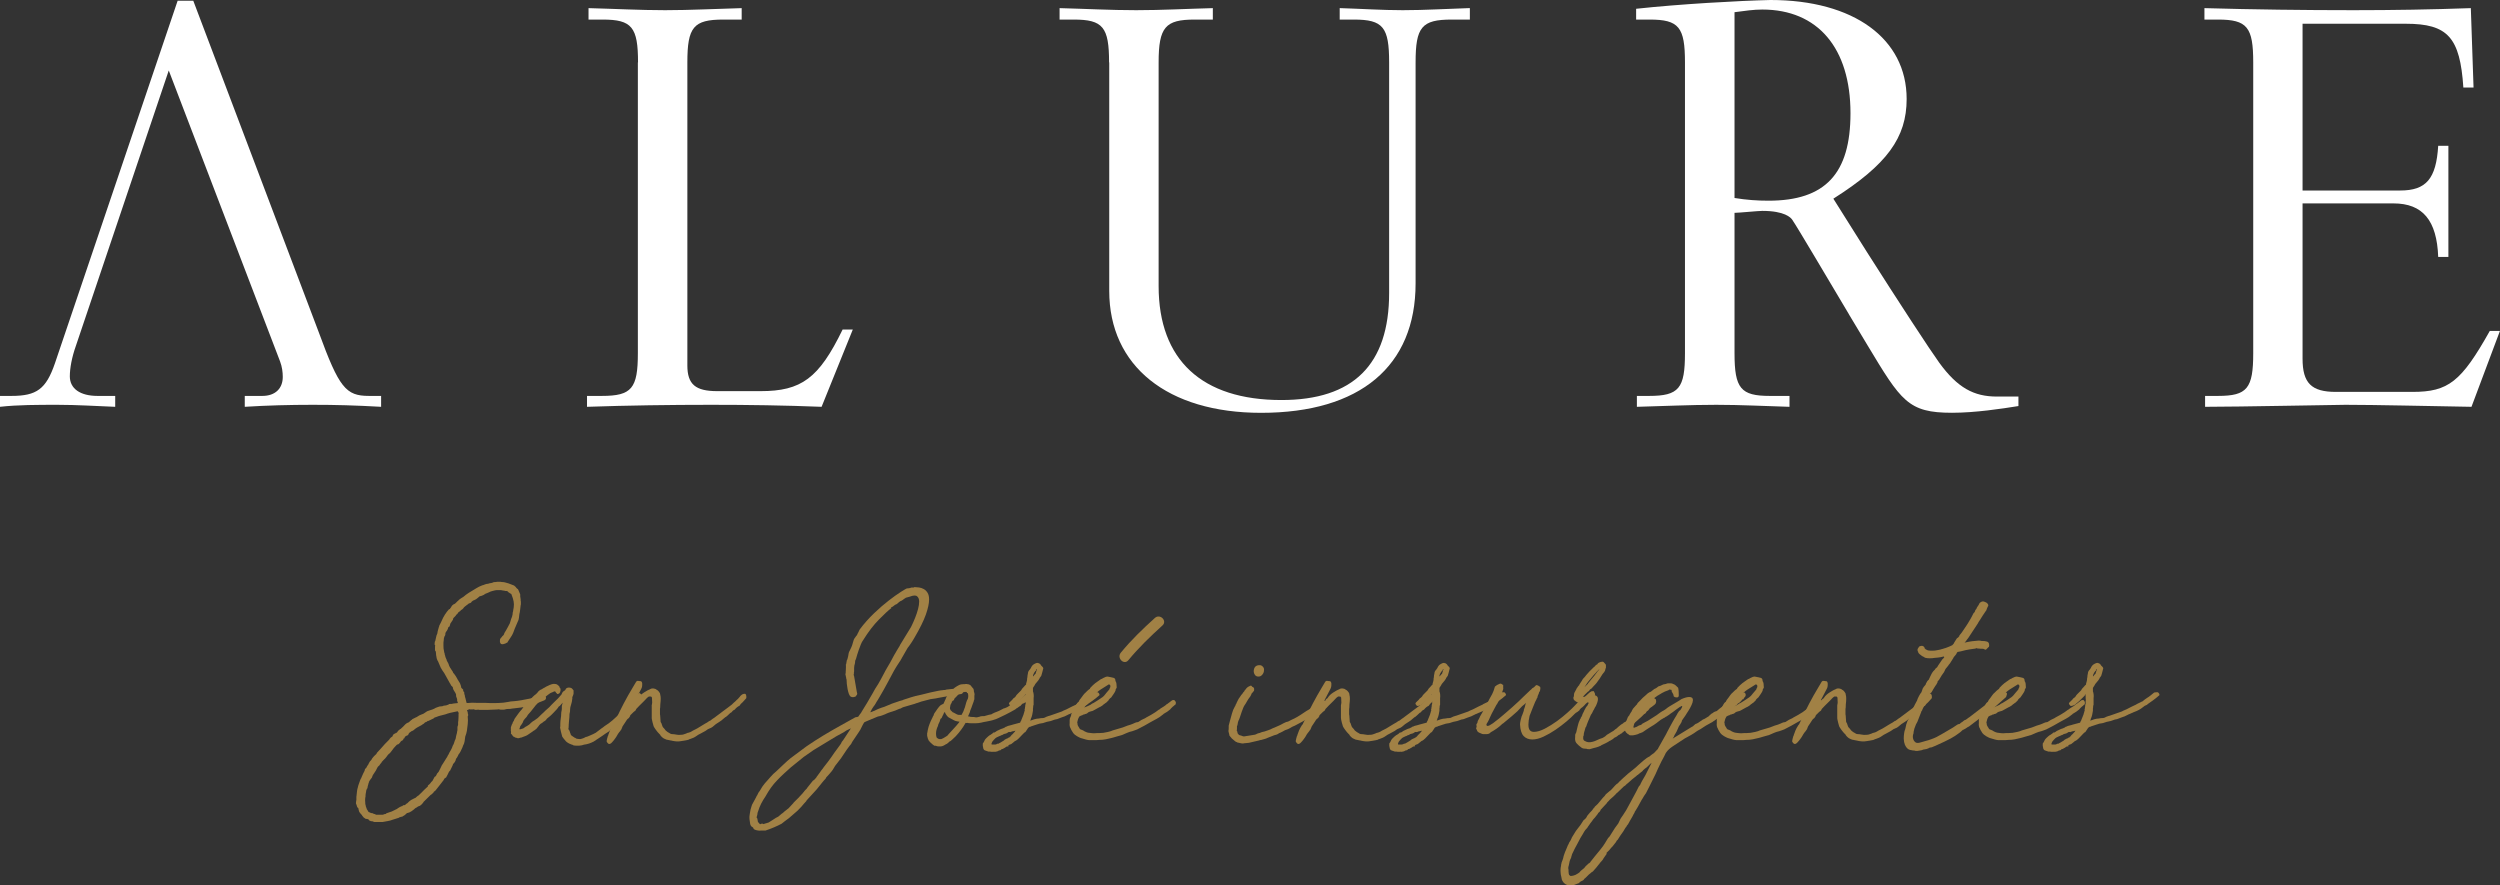
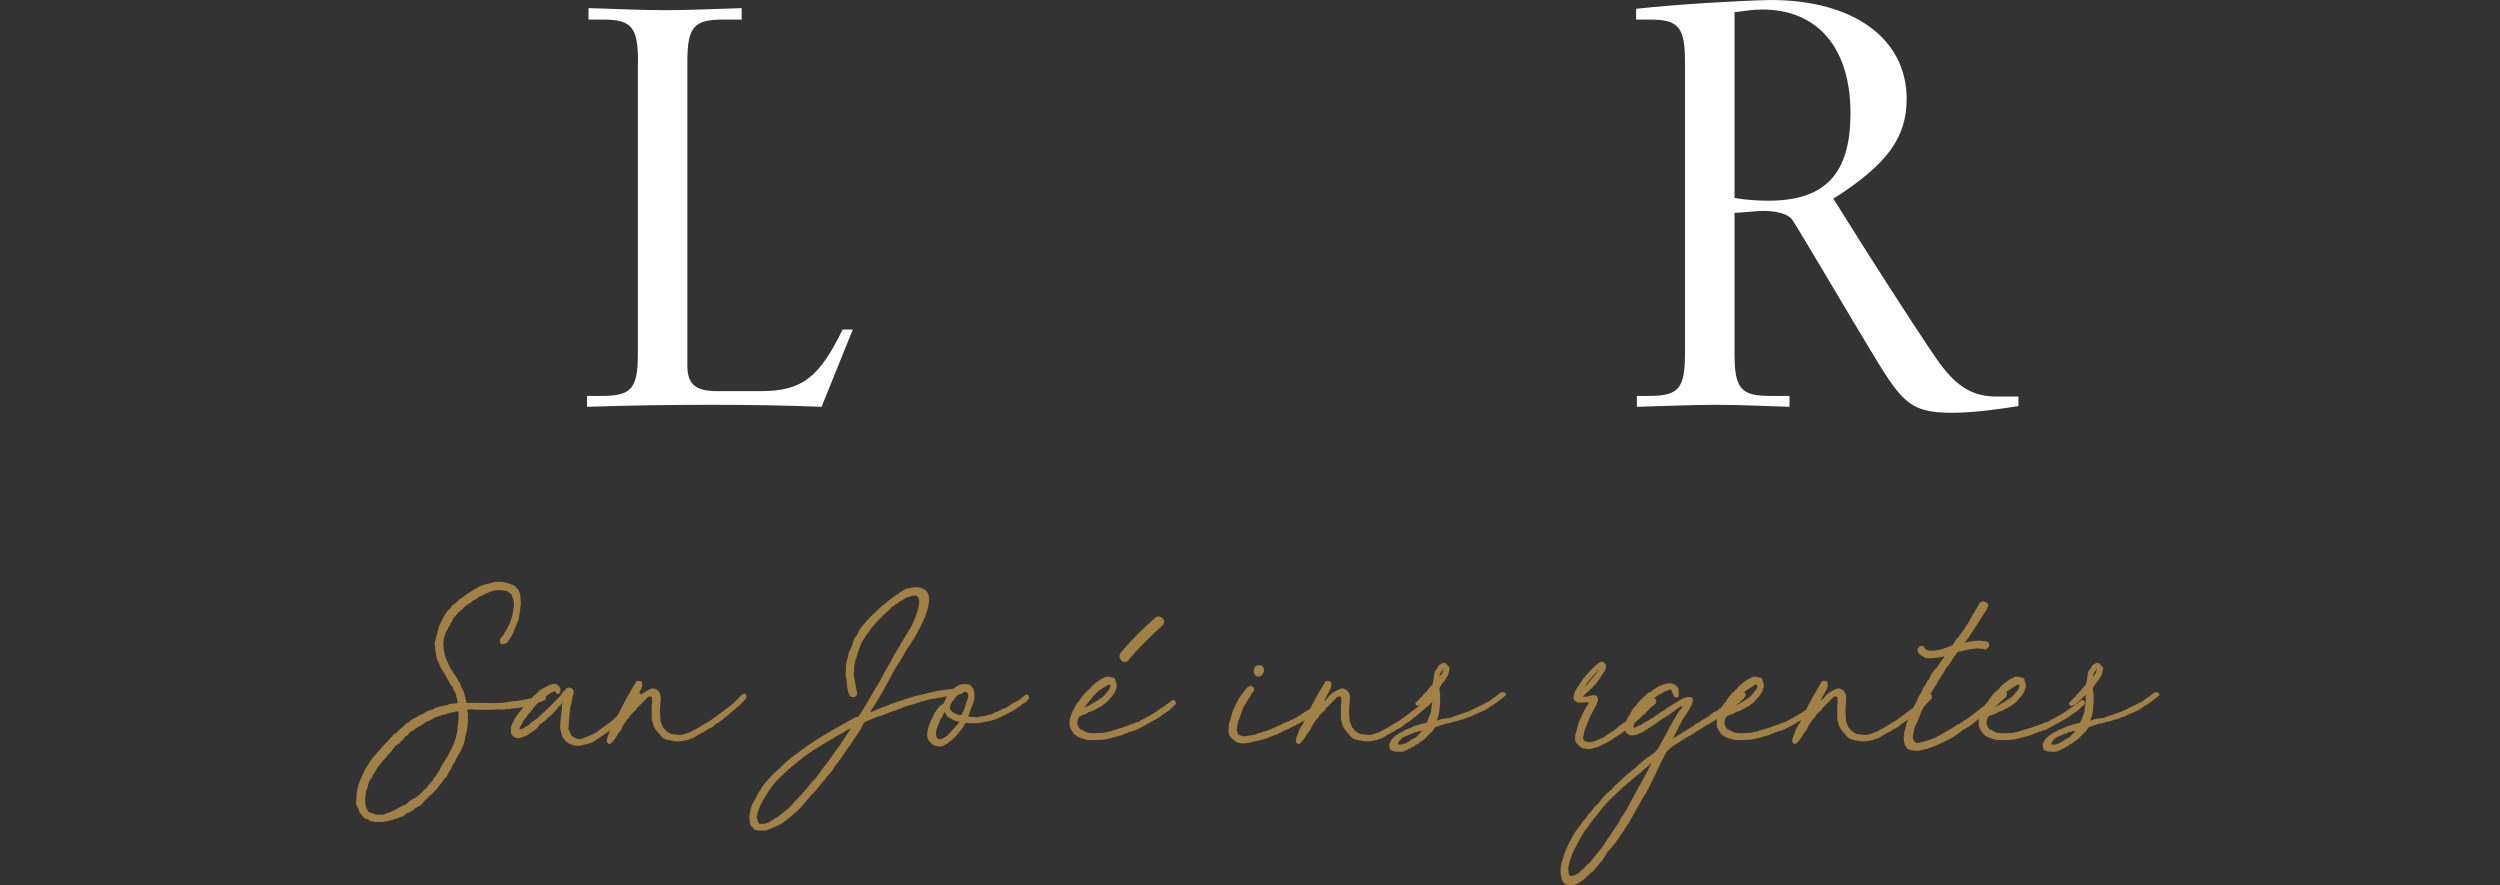
<svg xmlns="http://www.w3.org/2000/svg" id="Capa_2" data-name="Capa 2" viewBox="0 0 461.15 163.27">
  <rect x="0" y="0" width="461.15" height="163.27" fill="#333333" stroke="none" />
  <defs>
    <style>
      .cls-1 {
        fill: #fff;
      }

      .cls-2 {
        fill: #a18145;
      }
    </style>
  </defs>
  <g id="Capa_1-2" data-name="Capa 1">
    <g>
      <g>
-         <path class="cls-1" d="M31.13,13L14,63.79c-.75,2.12-1.12,4.12-1.12,5.63,0,2.24,1.87,3.61,5.12,3.61h3.25v2.01c-3.5-.13-7-.37-10.63-.37s-7.37,0-10.63,.37v-2.01H2.12c4.64,0,6.37-1.25,8.01-6.01L32.77,.13h2.88l23.15,61.16c3.75,10.25,5,11.74,9.25,11.74h2.25v2.01c-4.77-.27-8.38-.37-12.63-.37s-8.38,.11-12.52,.37v-2.01h3.25c2.38,0,3.76-1.38,3.76-3.5,0-.87-.12-1.87-.5-2.87L31.13,13Z" />
        <path class="cls-1" d="M117.69,11.51c0-6.51-1.13-7.9-6.51-7.9h-2.62V1.5c4.75,.12,9.5,.38,14.13,.38s9.5-.26,14.12-.38V3.61h-3.39c-5.5,0-6.63,1.39-6.63,7.9v55.9c0,3.5,1.51,4.74,5.51,4.74h7.99c7.52,0,10.76-2.35,15.14-11.37h1.88l-5.76,14.26c-6.77-.27-13.63-.37-20.39-.37-7.63,0-15.26,.11-22.88,.37v-2.01h2.75c5.5,0,6.63-1.38,6.63-7.88V11.51Z" />
-         <path class="cls-1" d="M204.58,11.51c0-6.51-1.13-7.9-6.5-7.9h-2.63V1.5c4.76,.12,9.39,.38,14.13,.38s9.38-.26,14.14-.38V3.61h-3.38c-5.37,0-6.62,1.39-6.62,7.9V52.77c0,13.64,7.99,21.02,22.64,21.02,13.25,0,19.88-6.51,19.88-19.76V11.51c0-6.51-1.12-7.9-6.49-7.9h-2.63V1.5h.12c3.89,.12,7.77,.38,11.51,.38,4.13,0,8.12-.26,12.14-.38h.24V3.61h-3.37c-5.52,0-6.64,1.39-6.64,7.9V52.28c0,15.25-10.23,23.87-28.5,23.87-17.26,0-28.01-8.62-28.01-22.49V11.51Z" />
        <path class="cls-1" d="M341.09,58.03c-3.51-5.88-9.62-16.26-10.51-17.52-.26-.37-1.37-1.61-5.51-1.61-.73,0-4.37,.36-5.12,.36v25.89c0,6.5,1.14,7.88,6.51,7.88h3.63v2.01c-4.51-.13-9.01-.37-13.51-.37-4.9,0-9.75,.25-14.64,.37v-2.01h2.24c5.52,0,6.63-1.38,6.63-7.88V11.51c0-6.51-1.12-7.9-6.51-7.9h-2.5V1.62c8.01-.87,19.01-1.49,24.78-1.62,15.36,0,25.12,7.13,25.12,18.26,0,7.13-3.63,12.12-13.52,18.39l6.13,9.74c5.88,9.26,11.77,18.26,13.4,20.51,3.37,4.63,6.38,6.25,10.63,6.25h3.98v1.75c-3.11,.5-7.99,1.24-12.25,1.24-8.12,0-9.38-2.14-15.62-12.5l-3.38-5.63Zm-21.15-21.51c2.27,.37,4.25,.5,6.28,.5,10.49,0,15.12-5,15.12-16.14,0-11.99-6.01-19.12-16.27-19.12-1.61,0-3.23,.24-5.12,.49V36.52Z" />
-         <path class="cls-1" d="M455.9,75.04c-7.76-.13-17.75-.37-23.27-.37-1.5,0-19.74,.37-25.88,.37v-2.01h2.39c5.38,0,6.49-1.38,6.49-7.88V11.51c0-6.51-1.11-7.9-6.49-7.9h-2.51V1.5c9.12,.26,18.38,.38,27.51,.38,7.25,0,14.38-.12,21.63-.38l.5,14.64h-1.88c-.61-9.26-2.88-11.76-10.62-11.76h-19.04v30.76h18.02c4.75,0,6.63-2.12,7-8.25h1.88v20.51h-1.88c-.24-6.76-2.87-9.88-8.25-9.88h-16.77v28.65c0,4.5,1.64,6.12,6.14,6.12h14.14c6.62,0,8.99-1.87,14.26-11.25h1.87l-5.25,14Z" />
      </g>
      <g>
        <path class="cls-2" d="M95.69,108.99s.04,.11,.11,.27l.16,.38v.38c0,.05,0,.1,.02,.13s.02,.08,.02,.13c0,.1,.01,.19,.04,.27v.23c0,.05,0,.09,.02,.11s.02,.05,.02,.08v.36c0,.17-.01,.27-.04,.32-.03,.25-.06,.54-.1,.86-.04,.32-.08,.58-.14,.78-.02,.2-.05,.43-.08,.69s-.1,.5-.23,.72l-.54,1.26c-.08,.2-.16,.43-.25,.67s-.2,.46-.33,.67l-.85,1.3-.15-.04c0,.08-.03,.11-.08,.11-.1,.05-.23,.1-.37,.13-.14,.04-.27,.04-.39,.02s-.21-.11-.27-.25c-.06-.14-.07-.36-.02-.67,.02-.08,.15-.23,.38-.46h-.04c.02-.05,.05-.08,.08-.08s.05-.03,.08-.08c.05-.05,.1-.1,.14-.13,.04-.04,.1-.17,.17-.4,.08-.13,.18-.3,.31-.51s.24-.42,.35-.63,.19-.37,.27-.52c.08-.14,.1-.2,.08-.17l.23-.76c.13-.25,.22-.55,.27-.88,0-.18,.01-.3,.04-.38,0-.03,0-.04,.02-.06,.01-.01,.02-.03,.02-.06,0-.13,.01-.24,.04-.34v.04c.05-.2,.08-.36,.08-.46,.05-.36,.05-.72-.02-1.09-.06-.37-.2-.81-.41-1.31h.04l-.19-.15v.04s-.07-.05-.12-.08c-.05-.03-.12-.08-.19-.15v.04l-.23-.23c-.05-.05-.12-.08-.19-.08h-.23c-.13-.05-.27-.08-.42-.08-.03,0-.05,0-.08-.02-.03-.01-.07-.02-.12-.02l-.19-.04h-.85s-.05,0-.08,.02c-.03,.01-.08,.02-.16,.02-.15,.05-.33,.1-.52,.13-.19,.04-.41,.12-.64,.25l-.35,.15c-.05,.03-.11,.05-.17,.06-.06,.01-.12,.04-.17,.1v-.04l-.12,.11h.04c-.08,.05-.17,.1-.27,.13-.1,.04-.21,.08-.31,.13l-.31,.08v-.04s-.05,.06-.08,.1c-.03,.04-.05,.06-.08,.06-.1,.1-.18,.17-.23,.19l-.35,.27c-.08,0-.15,.04-.23,.11l-.19,.08v-.04c-.1,.1-.17,.15-.19,.15-.13,.08-.22,.18-.27,.3-.23,.08-.38,.13-.44,.17-.07,.04-.11,.08-.14,.13l-.42,.31-.23,.19-.15,.15h.04c-.13,.18-.3,.32-.5,.42-.08,.13-.23,.26-.46,.38-.05,.08-.11,.16-.17,.25-.06,.09-.14,.16-.21,.21h-.04c-.03,.05-.05,.1-.06,.13-.01,.04-.05,.08-.1,.13l-.38,.38v.04s0,.04-.02,.04-.02,.01-.02,.04c0,.05,0,.09-.02,.11-.01,.03-.02,.05-.02,.08-.05,.1-.13,.22-.23,.34s-.18,.24-.23,.34l-.15,.53c-.18,.08-.27,.18-.27,.3-.03,.03-.04,.06-.04,.11,0,.03-.01,.06-.04,.12l-.19,.34-.12,.11h.04c-.1,.13-.15,.22-.15,.27,0,.15-.01,.27-.04,.36-.03,.09-.06,.16-.12,.21,0,.05-.01,.1-.04,.15-.05,.1-.08,.19-.08,.27,0,.05,0,.12-.02,.21-.01,.09-.02,.16-.02,.21-.03,.1-.04,.22-.04,.34v.57c0,.15,0,.32,.02,.52s.05,.37,.1,.55c0,.08,.01,.14,.04,.19,.05,.1,.08,.23,.08,.38l.04,.08c.05,.25,.11,.44,.17,.57s.12,.25,.17,.38h-.04l.12,.23c.18,.28,.29,.55,.35,.8,.1,.23,.23,.44,.38,.65,.23,.3,.37,.56,.42,.76l.04-.04,.35,.5,.23,.38c.03,.05,.05,.09,.06,.11,.01,.03,.03,.06,.06,.12l.35,.57s.03,.06,.08,.12c.03,.03,.04,.05,.04,.08l.15,.42s.02,.09,.08,.34v.08l.08,.04,.27,.27v.23c0,.05,.06,.13,.19,.23v.17c0,.09,.01,.18,.04,.28v-.04c.03,.05,.05,.1,.06,.15,.01,.05,.02,.11,.02,.19,0,.03,0,.05,.02,.08s.02,.05,.02,.08v.04s0,.04,.02,.04,.02,.01,.02,.04l.23,.95c.1,.03,.21,.03,.31,.02,.1-.01,.21-.02,.31-.02,.13-.02,.35-.03,.68-.02,.32,.01,.56,.02,.71,.02h1.46c.46,.03,.99,.04,1.58,.04s1.18-.03,1.77-.08l.5-.08,.27-.04c.18-.05,.36-.08,.54-.1,.18-.01,.42-.03,.73-.06,.33-.03,.75-.08,1.26-.17,.5-.09,1-.18,1.5-.29,.5-.1,.97-.2,1.41-.31,.44-.1,.77-.19,1-.27,.41-.08,.62,.05,.62,.38,.03,.13-.01,.25-.11,.38-.03,.05-.16,.12-.39,.21-.23,.09-.51,.2-.85,.33-.34,.13-.7,.26-1.1,.39-.4,.13-.77,.24-1.1,.32-.28,.08-.62,.14-1,.2-.38,.05-.72,.09-1,.12l-.66,.08h-.04c-.1,.05-.4,.08-.89,.08-.08,0-.14,0-.17,.02-.04,.01-.07,.02-.1,.02-.1,.05-.24,.08-.41,.08h-.56l-.39-.08c.05,.03-.12,.05-.52,.06-.4,.01-.88,.03-1.45,.06h-1.54s-.1-.04-.23-.04c-.05,0-.11,0-.17,.02-.07,.01-.16,.02-.29,.02l-.19-.04c-.1-.08-.22-.09-.35-.04h-.27c-.21,0-.32-.01-.35-.04l-.27,.08,.12,.04c-.05,.05-.1,.06-.16,.04-.05-.02-.1-.04-.15-.04,0,.05,.03,.13,.08,.23,.05,.1,.08,.19,.08,.27v.12c.05,.1,.08,.21,.08,.32s-.02,.2-.08,.25v.12c.05,.38,.05,.81,0,1.3l-.15,1.22-.12,.53-.19,.57c-.03,.28-.07,.57-.12,.88-.05,.3-.14,.56-.27,.76l-.12,.34c-.1,.23-.21,.46-.33,.71-.12,.24-.25,.45-.41,.63-.03,.08-.07,.16-.12,.27-.05,.1-.1,.19-.15,.27l-.12,.15c-.05,.05-.1,.19-.15,.42-.03,.05-.06,.13-.12,.23-.05,.1-.18,.25-.38,.46h.04l-.11,.27-.43,.88-.19,.19c-.05,.1-.1,.2-.14,.29-.04,.09-.08,.18-.14,.29l-.27,.5c-.18,.1-.29,.18-.33,.23-.04,.05-.08,.14-.14,.27l-.65,.84-.69,.88-.19,.23-.31,.23h.04c-.05,.1-.13,.19-.23,.27-.1,.08-.2,.16-.31,.27v-.04l-1.39,1.37h.04l-.31,.38c-.13,.13-.22,.2-.27,.23-.05,.03-.09,.05-.12,.08-.13,.03-.25,.08-.37,.15-.12,.08-.2,.14-.25,.19v-.04l-.19,.12c-.21,.2-.44,.39-.71,.57-.27,.18-.53,.29-.79,.34v-.04c-.18,.18-.32,.3-.42,.38-.1,.08-.19,.14-.27,.19v-.04l-.19,.15s-.06,.04-.12,.04h-.08c-.08,.03-.17,.05-.27,.08s-.18,.06-.23,.12l-1.35,.42h.04c-.13,.05-.36,.11-.69,.17s-.64,.12-.93,.17h-1.54c-.05,0-.09-.01-.12-.04h-.08s-.04-.01-.04-.04c-.03-.03-.08-.04-.15-.04-.23,0-.37-.04-.43-.12-.13,0-.23-.09-.31-.27h-.08s-.05,0-.06-.02c-.01-.01-.03-.02-.06-.02-.2,0-.33-.03-.38-.08-.1-.1-.18-.15-.23-.15l-.38-.46h.04c-.1-.1-.19-.2-.27-.29-.08-.09-.14-.17-.19-.25-.05-.05-.08-.12-.1-.21-.01-.09-.03-.16-.06-.21,0-.03,0-.05-.02-.08s-.02-.05-.02-.08v-.12l-.12-.15v.04c-.1-.1-.18-.28-.23-.53l-.12-.31,.04-.46s.04-.09,.04-.19v-.57c0-.05,0-.09,.02-.12,.01-.03,.02-.09,.02-.19,.02-.23,.05-.47,.08-.73s.08-.48,.15-.69c.03-.13,.05-.24,.08-.34,.03-.1,.05-.18,.08-.23l.15-.42,.12-.34c.03-.05,.05-.12,.08-.19,.03-.08,.08-.15,.16-.23h-.04l.39-.88,.15-.27c.1-.2,.15-.37,.15-.5,.18-.1,.31-.27,.39-.5l.15-.23c.08-.08,.12-.15,.12-.23l.15-.23h-.04c.1-.15,.23-.31,.39-.46,.08-.18,.2-.36,.37-.55s.35-.38,.56-.55c0-.05,.04-.11,.12-.19h-.04l.81-.88c.18-.23,.41-.48,.68-.77,.27-.28,.56-.57,.87-.88h-.04c.15-.23,.35-.41,.58-.53,.08-.33,.26-.51,.54-.54,0-.1,.09-.15,.27-.15,.02-.05,.06-.12,.12-.19,.05-.08,.1-.14,.15-.19l.38-.31v.04l.5-.46c.13-.15,.28-.3,.44-.46s.37-.27,.6-.34l.42-.38,.12-.08c.05-.02,.06-.02,.02,.02-.04,.04-.02,.02,.06-.06-.05,0-.06-.01-.02-.04,.04-.03,.1-.06,.17-.1s.15-.08,.23-.11,.14-.07,.19-.1l.27-.12,.5-.31c.1-.05,.22-.1,.35-.15,.13-.05,.26-.1,.39-.15l.69-.46,.42-.15c.18-.05,.37-.12,.58-.19,.21-.08,.41-.18,.62-.31l.66-.23c.05,0,.12,0,.21-.02,.09-.01,.16-.02,.21-.02,.21-.03,.32-.05,.33-.08,.01-.03,0-.04-.02-.04h-.06s.07,0,.25,0,.42-.06,.73-.19c.02-.03,.06-.05,.1-.08,.04-.03,.12-.04,.25-.04h.23c.05,0,.11-.01,.17-.04,.06-.03,.14-.04,.21-.04l.77-.08c0-.13-.01-.2-.04-.23,0-.03-.01-.05-.04-.08-.03-.03-.04-.05-.04-.08v-.27c0-.05-.02-.15-.08-.3,0-.03-.03-.09-.08-.19-.03-.05-.04-.19-.04-.42,0-.08-.03-.14-.08-.19-.02-.03-.04-.06-.04-.11l-.35-.57-.12-.34v-.15c-.15-.15-.25-.25-.29-.28-.04-.04-.06-.07-.06-.1l-.15-.3v.04l-1.08-1.94c-.13-.18-.24-.35-.35-.51s-.21-.34-.31-.52l-.5-1.18s0-.04-.08-.11c-.02-.03-.04-.05-.04-.08l-.12-.34-.08-.46c-.03-.08-.04-.2-.04-.38,0-.13-.01-.25-.04-.36-.03-.12-.08-.2-.15-.25v-.65c0-.1,.01-.18,.04-.23,0-.03-.01-.06-.04-.1-.03-.04-.05-.08-.08-.13l.04-.5c.05-.05,.08-.12,.1-.21,.01-.09,.03-.19,.06-.29,0-.03,0-.05,.02-.08,.01-.03,.02-.05,.02-.08,.05-.33,.14-.62,.27-.88,.02-.2,.06-.41,.12-.61,.05-.2,.1-.38,.15-.53,0-.03,.01-.05,.04-.08,0-.03,0-.06,.02-.1,.01-.04,.02-.07,.02-.1l.35-.69,.35-.76,.35-.61c.05-.05,.1-.12,.15-.21,.05-.09,.12-.18,.19-.28l.42-.5c.18,0,.24-.01,.19-.04-.05-.03-.01-.1,.12-.23l.23-.38,.27-.23c.2-.08,.32-.14,.35-.19l.46-.46v.04l.11-.11h-.04c.13-.13,.29-.25,.48-.38s.35-.23,.48-.3c.28-.25,.62-.51,1.02-.76,.4-.25,.78-.48,1.14-.69l.19-.12,.54-.3,.54-.23,.12-.04s.05,0,.08-.02c.03-.01,.05-.02,.08-.02l.27-.11c.05-.03,.14-.05,.25-.08s.23-.04,.33-.04c.05-.03,.14-.05,.25-.08,.12-.03,.26-.05,.44-.08l.23-.08h-.04c.05-.03,.12-.05,.19-.06,.08-.01,.21-.02,.39-.02,.02,0,.05,0,.08-.02,.03-.01,.06-.02,.12-.02h.62s.05,0,.08,.02c.02,.01,.06,.02,.11,.02,.36,0,.78,.08,1.27,.25,.49,.17,.83,.3,1.04,.4l.31,.27s.02,.06,.14,.19c.12,.13,.2,.19,.25,.19l.12,.23Zm-11.07,22.67c0-.15-.06-.31-.19-.46-.05,0-.09,0-.11,.02-.03,.01-.07,.02-.12,.02-.44,.08-.82,.16-1.16,.25s-.64,.18-.92,.29c-.28,.08-.56,.15-.83,.21s-.56,.16-.87,.29c-.02,0-.05,0-.08,.02-.03,.01-.05,.02-.08,.02-.03,.03-.05,.04-.08,.04s-.05,.01-.08,.04l-.08,.08-.04,.04-.96,.46h-.11c-.16,.15-.32,.24-.5,.27-.05,.05-.1,.1-.15,.15-.05,.05-.1,.1-.15,.15v-.04l-.39,.27s-.14,.09-.5,.27c-.1,.05-.22,.11-.35,.19-.13,.08-.22,.14-.27,.19-.26,.26-.48,.39-.65,.42-.08,.05-.15,.1-.21,.15-.07,.05-.14,.1-.21,.15-.1,.1-.17,.2-.19,.31-.05,.1-.1,.16-.14,.17-.04,.01-.12,.05-.25,.1l-.27,.19c-.05,.15-.08,.24-.08,.27h-.15v.12c-.13,.23-.26,.34-.39,.34l-.23,.23h.04c-.05,.05-.09,.1-.11,.13-.03,.04-.07,.08-.12,.13l-.12,.12c-.2,.05-.32,.1-.35,.15-.38,.38-.71,.76-.96,1.15l-.27,.34c-.18,.13-.31,.25-.4,.36-.09,.12-.16,.21-.21,.29l-.27,.34-.31,.3-.35,.38h.04l-.31,.38-.23,.34v-.04s-.06,.05-.1,.08c-.04,.03-.06,.05-.06,.08,0-.03-.05,.05-.16,.23-.1,.18-.18,.33-.23,.46-.05,.1-.12,.2-.19,.3s-.2,.29-.38,.57c-.05,.08-.09,.17-.12,.29-.03,.12-.06,.2-.12,.25-.1,.13-.2,.25-.29,.38-.09,.13-.14,.2-.14,.23l-.04,.11-.04-.04c.05,.1,.03,.2-.08,.31l.04-.04s0,.05-.02,.08-.02,.05-.02,.08l-.12,.42c0,.05,0,.1-.02,.13-.01,.04-.02,.08-.02,.13-.03,.05-.04,.1-.04,.15-.08,.05-.12,.1-.12,.13v.1l-.08,.15c0,.1-.02,.28-.08,.53-.02,.1-.04,.2-.04,.29v.25c-.05,.18-.08,.4-.08,.67s.01,.53,.04,.78c0,.03,.01,.06,.04,.11,0,.03,0,.05,.02,.08s.02,.06,.02,.11,0,.1,.02,.13c.01,.04,.06,.15,.13,.32,0,.1,.04,.19,.12,.27l.19,.31c0,.08,.06,.13,.19,.15,.21,.13,.42,.19,.65,.19,.1,.08,.18,.12,.23,.12,.13,0,.24,.05,.35,.15h1.27c.21-.1,.39-.15,.54-.15l.04-.04,.08-.08,1-.34,.69-.34,.23-.11c.13-.1,.3-.22,.52-.34,.22-.13,.38-.19,.48-.19l.15-.15s.08,0,.15-.02c.08-.01,.14-.02,.19-.02l.31-.27,.15-.08,.31-.31,.35-.27,.58-.3,.27-.12c.05-.05,.13-.12,.23-.21,.1-.09,.19-.16,.27-.21v.04l.54-.53s.12-.09,.27-.27l.38-.38,.46-.42c.08,0,.12-.09,.12-.27,.08-.05,.18-.14,.31-.27,.13-.13,.22-.24,.27-.34l.27-.27,.39-.73c.13-.05,.21-.11,.25-.19,.04-.08,.08-.17,.14-.27,0-.03,.01-.05,.04-.08,.02-.03,.04-.05,.04-.08l.27-.31,.31-.61c.08-.13,.14-.26,.19-.4,.05-.14,.13-.27,.23-.4l.46-.73,.19-.31c.05-.05,.1-.12,.14-.21,.04-.09,.08-.17,.14-.25,.03-.05,.05-.1,.06-.15,.01-.05,.05-.09,.1-.11,0-.03,.03-.09,.08-.19l.11-.23c.05-.1,.12-.21,.19-.32,.08-.12,.14-.24,.19-.36,.05-.08,.1-.19,.15-.34,0-.08,.03-.15,.08-.23,.05-.08,.1-.17,.15-.27l.23-.69c.08-.13,.13-.25,.15-.36,.03-.12,.05-.26,.08-.44,.03-.1,.05-.21,.08-.32,.03-.11,.05-.21,.08-.29v-.12s.03-.14,.08-.34v-.53c0-.13,.04-.27,.12-.42v-.4c0-.16,.01-.29,.04-.36,0-.1,0-.24,.02-.4s.02-.3,.02-.4v-.53Z" />
        <path class="cls-2" d="M95.84,134.53s.02,.03,.06,0c.04-.03,.08-.03,.14,0l.04-.04c.31-.05,.54-.15,.69-.31l.35-.23v.04c.08-.08,.13-.11,.15-.11l.23-.15c.05-.03,.1-.06,.16-.11l.27-.27c.08-.05,.15-.11,.23-.19s.19-.15,.35-.23c.15-.1,.29-.2,.41-.29s.21-.16,.29-.21c.26-.25,.47-.46,.64-.63,.17-.16,.33-.31,.48-.44,.08-.08,.17-.17,.29-.29,.12-.12,.23-.21,.33-.29,.28-.23,.54-.48,.77-.76l.42-.42c.13-.13,.26-.25,.39-.38,.13-.13,.26-.25,.39-.38l.65-.73,.15-.34c.05-.1,.18-.23,.39-.38v.04l.23-.23h-.04c.05-.15,.15-.25,.31-.31,.1-.05,.24-.07,.42-.06s.32,.06,.43,.13l.11,.11,.23,.27v.42c.02,.13,0,.27-.06,.42-.07,.15-.12,.29-.17,.42v.31s0,.05-.02,.08-.02,.06-.02,.11c0,.13-.03,.29-.08,.48-.05,.19-.1,.39-.16,.59v-.04c-.05,.15-.08,.29-.1,.42-.01,.13-.02,.21-.02,.23,0,.36-.04,.66-.12,.92,0,.15,0,.35-.02,.59-.01,.24-.03,.44-.06,.59-.03,.25-.05,.51-.06,.76s-.02,.44-.02,.57c-.03,.05-.04,.14-.04,.27,0,.08,.04,.13,.12,.15l.19,.46h-.04l.12,.23c0,.1,.02,.18,.08,.23,.02,.03,.04,.04,.04,.06s.03,.03,.08,.06h-.04s.05,.01,.06,.04,.03,.04,.06,.04l.35,.23,.15,.12v-.04c.05,.03,.11,.06,.17,.1,.07,.04,.12,.07,.17,.1h-.04c.18,.03,.35,.04,.52,.06s.33,0,.48-.06c.13-.03,.26-.07,.38-.13,.13-.06,.26-.13,.39-.21h.12l.31-.12,.35-.15c.18-.08,.37-.16,.56-.25,.19-.09,.35-.17,.48-.25l1-.76c.1-.08,.21-.15,.33-.23,.11-.08,.21-.15,.29-.23,.54-.33,1.03-.69,1.46-1.07,.44-.38,.87-.79,1.31-1.22h-.04l.46-.5,.58-.61,.46-.46c.13-.13,.26-.27,.39-.42,.13-.15,.27-.29,.42-.42l.35-.34c.05-.05,.08-.13,.08-.23,.1-.03,.21-.11,.31-.27v.04s.01-.04,.04-.06,.04-.03,.04-.06l.27-.23,.15-.19h.08c0-.1,.08-.09,.23,.04,.05,.03,.14,.12,.27,.27l-.15,.57-.15,.3c0,.1-.07,.18-.19,.23l-.08,.12-.12,.15s-.04,.05-.04,.08l-.66,.61h.04l-.39,.5-.42,.46-.62,.61s-.06,.06-.1,.11c-.04,.05-.08,.12-.14,.19l-1.81,1.72c-.2,.18-.42,.36-.65,.53-.23,.18-.42,.36-.58,.53l-.66,.42c-.13,.1-.28,.2-.44,.31-.17,.1-.32,.2-.44,.3l-1.27,.84c-.57,.3-1.16,.5-1.77,.57-.26,.1-.56,.17-.91,.19s-.69,.01-1.02-.04l-.19-.11c-.05-.03-.11-.05-.19-.06-.08-.01-.14-.05-.19-.1v.04c-.13-.05-.27-.12-.42-.21-.16-.09-.3-.2-.43-.32l-.42-.5-.27-.38-.23-.88-.12-.57s0-.05-.02-.08-.02-.08-.02-.15c0-.05,0-.09,.02-.11s.02-.06,.02-.12v-.46c0-.13,0-.27,.02-.42,.01-.15,.03-.33,.06-.53,.03-.15,.05-.3,.06-.44,.01-.14,.02-.27,.02-.4,0-.2,.02-.41,.08-.61,0-.05,0-.1,.02-.15s.02-.1,.02-.15v-.57l.16-.61-.08,.08c-.08,.1-.18,.22-.31,.36-.13,.14-.24,.24-.35,.29-.08,.15-.21,.33-.39,.53-.18,.2-.36,.39-.54,.57-.26,.28-.49,.5-.69,.67-.2,.17-.38,.31-.54,.44-.18,.28-.37,.46-.58,.53-.08,.08-.17,.15-.27,.23-.1,.08-.18,.13-.23,.15l.04-.04-.16,.11-.19,.19-.12,.12h.04l-.5,.61-.46,.34v-.04l-.23,.19-.96,.65c-.13,.08-.33,.17-.62,.27l-.23,.08c-.13,.08-.27,.12-.42,.12-.05,.03-.13,.05-.23,.08-.1,.02-.19,.04-.27,.04l-.15-.08c-.1,0-.18-.01-.23-.04-.08,0-.17-.05-.27-.15h-.08c-.13-.1-.21-.19-.25-.25-.04-.06-.07-.12-.1-.17-.08-.05-.14-.11-.19-.19l.04-.27c-.05-.18-.07-.33-.04-.46v-.42l.19-.53,.15-.23-.04,.04c0-.08,.03-.14,.08-.19h-.04l.19-.27,.15-.38,.77-1.07,.27-.34c.18-.18,.33-.37,.46-.57v.04s.01-.05,.04-.08c.03-.02,.04-.05,.04-.08,.08-.13,.15-.22,.23-.29s.17-.13,.27-.21c.03-.03,.11-.13,.25-.31,.14-.18,.3-.37,.48-.57s.37-.41,.58-.61,.37-.34,.5-.42c.05-.05,.1-.1,.16-.15,.05-.05,.1-.1,.15-.15,.2-.31,.47-.52,.81-.65l.5-.31v.04l.27-.19,.73-.34c.1-.05,.23-.1,.37-.13,.14-.04,.28-.06,.41-.06s.26,.01,.38,.04c.13,.03,.3,.14,.5,.34l.12,.15,.04,.19c.1,.05,.15,.13,.15,.23v.15c0,.15-.01,.24-.04,.27-.05,.33-.24,.5-.58,.5l-.15-.23v.04c-.08-.03-.12-.09-.12-.19l-.08-.12,.04,.08-.23-.08s-.05,.01-.08,.04c-.05,.05-.1,.08-.15,.08l-.23,.11v-.04c-.08,.08-.15,.12-.23,.12-.13,.1-.26,.2-.41,.29-.14,.09-.26,.19-.37,.29-.28,.13-.55,.3-.79,.52-.24,.22-.46,.43-.64,.63-.33,.31-.67,.69-1,1.15l-.42,.53-.54,.61c-.1,.2-.18,.33-.23,.38l-.35,.38c-.18,.18-.31,.41-.38,.69l-.27,.42c-.03,.05-.08,.12-.15,.19l-.08,.08s.04,.01,.04,.04c0,.05-.01,.09-.04,.12l-.04,.08c0,.08-.03,.14-.08,.19l.04,.08v.08Z" />
        <path class="cls-2" d="M136.52,128.42l.31-.27c.05-.05,.16-.1,.33-.15,.17-.05,.29-.04,.37,.04,.05,0,.06,0,.02,0-.04,0-.03,.01,.02,.04,.05,.08,.08,.2,.1,.38,.01,.18,0,.29-.02,.34l-.66,.73c-.26,.2-.45,.42-.58,.65-.33,.15-.63,.39-.89,.73-.05,0-.13,.04-.23,.11-.1,.08-.18,.14-.23,.19h.04c-.1,.13-.22,.23-.35,.3v-.04c-.21,.2-.38,.37-.52,.5-.14,.13-.26,.23-.37,.31v-.04l-.42,.34c-.21,.2-.44,.39-.71,.55-.27,.17-.5,.31-.68,.44-.23,.2-.43,.37-.6,.5s-.35,.23-.56,.3c-.18,.05-.44,.2-.77,.46l-.92,.5c-.28,.13-.54,.28-.77,.46-.18,.13-.35,.22-.5,.29s-.33,.13-.54,.21c-.1,.03-.19,.05-.25,.08-.07,.02-.14,.06-.21,.11-.1,0-.17,.01-.19,.04-.13,.03-.31,.06-.54,.1s-.45,.07-.66,.1c-.2,.05-.46,.06-.75,.04-.3-.03-.57-.06-.83-.12-.03-.03-.09-.04-.19-.04l-.73-.15c-.08,0-.13-.01-.15-.04l-.35-.15c-.13-.05-.27-.15-.42-.29-.15-.14-.27-.27-.35-.4h.04l-.19-.19c-.21-.2-.42-.46-.64-.76-.22-.3-.35-.52-.41-.65-.02-.05-.05-.15-.08-.29-.02-.14-.06-.27-.11-.4-.05-.15-.09-.33-.12-.53-.03-.1-.04-.23-.04-.38v-2.29s0-.05,.02-.08c.01-.03,.02-.06,.02-.11s0-.1,.02-.13c.01-.04,.02-.1,.02-.17l-.04-.92-.15-.19h-.39l.04-.04-.19,.12-.19,.15-.58,.61-.89,.88-.54,.57-.15,.3c-.18,.13-.29,.21-.33,.25-.04,.04-.07,.07-.1,.1l-.54,.53v.08c0,.05-.03,.1-.08,.15-.03,.05-.07,.12-.12,.19-.05,.08-.1,.13-.15,.15-.1,.05-.21,.16-.31,.32s-.2,.32-.31,.48l-.46,.69c0,.1-.05,.2-.15,.31,0,.05,.01,.08,.04,.08l-.35,.5c-.1,.1-.23,.27-.38,.5s-.26,.41-.31,.53c-.05,.08-.12,.18-.21,.3s-.18,.25-.27,.36c-.09,.12-.18,.22-.27,.31-.09,.09-.15,.15-.17,.17-.23,.2-.43,.22-.6,.06-.17-.17-.25-.31-.25-.44,.05-.3,.11-.57,.19-.8,0-.1,.05-.2,.15-.31h-.04l.31-.84c.05-.13,.12-.27,.21-.44,.09-.16,.2-.35,.33-.55,.05-.05,.1-.1,.14-.15,.04-.05,.06-.1,.06-.15l.27-.53c.51-1.15,1.03-2.2,1.54-3.17,.51-.97,1.06-1.95,1.66-2.94l.54-.91c.1-.2,.23-.31,.37-.31s.28,.01,.41,.04l-.04,.04c.05-.03,.1-.04,.15-.04,.05,0,.13,.05,.23,.15,.05,.1,.08,.18,.08,.23v.42c0,.2-.05,.41-.16,.61l-1.46,2.79,.04-.04v.04l.15-.19h-.04l.39-.46h-.04c.05-.13,.14-.23,.27-.31,.05,0,.12-.06,.19-.19,.23-.36,.58-.68,1.04-.97,.46-.29,.8-.48,1-.55v.04l.08-.08s.05-.04,.08-.04,.06-.01,.12-.04h-.04c.1-.05,.27-.06,.5-.04,.23,.03,.41,.1,.54,.23,.13,.05,.25,.15,.37,.29,.11,.14,.2,.26,.25,.36,.05,.2,.09,.41,.12,.63,.02,.22,.02,.49,0,.82-.03,.13-.05,.33-.06,.61-.01,.28-.02,.47-.02,.57,0,.05,0,.1-.02,.13s-.02,.08-.02,.13v.99c0,.05,0,.09,.02,.12s.02,.06,.02,.11l.08,1.18c.08,.1,.12,.18,.14,.23,.01,.05,.03,.1,.06,.15,0,.05,.01,.1,.04,.15,.08,.28,.18,.47,.31,.57,.05,.05,.11,.11,.17,.19s.11,.14,.14,.19c.05,.08,.12,.14,.19,.19,.03,.03,.08,.06,.15,.12,.05,.05,.1,.09,.15,.11,.05,.03,.1,.05,.16,.08,.1,.08,.2,.14,.31,.19,.1,.05,.23,.08,.39,.08,.18,0,.4,.03,.65,.08,.13,.03,.28,.05,.44,.06,.17,.01,.31,0,.44-.02,.18,0,.33-.02,.46-.06,.13-.04,.29-.1,.5-.17l.23-.11c.18-.03,.35-.08,.52-.15,.17-.08,.33-.16,.48-.27l.46-.23c.18-.08,.45-.23,.81-.46l.62-.38c.05-.02,.11-.06,.17-.1,.06-.04,.14-.08,.21-.13l.35-.19c.1-.08,.21-.15,.33-.23,.11-.08,.2-.11,.25-.11l.5-.38s.09-.06,.19-.12c.05-.03,.09-.05,.12-.08l.35-.27,.46-.34c.28-.2,.58-.42,.89-.67,.31-.24,.59-.45,.85-.63,.13-.1,.26-.2,.38-.29,.13-.09,.22-.16,.27-.21l.35-.34,.27-.23,.19-.19c.05-.05,.11-.11,.17-.17,.06-.06,.08-.07,.06-.02l.5-.57Z" />
        <path class="cls-2" d="M167.35,119.64l-.92,1.6s-.05,.06-.08,.12c-.05,.1-.08,.17-.08,.19l-.12,.15h.04l-.16,.23-.62,.95-.46,.76c-.44,.82-.87,1.63-1.31,2.44-.44,.82-.87,1.59-1.31,2.33-.05,.1-.12,.22-.21,.36-.09,.14-.16,.26-.21,.36l-.16,.23c-.08,.13-.16,.27-.25,.44-.09,.17-.2,.32-.33,.48-.05,.05-.08,.09-.08,.11-.1,.13-.19,.27-.27,.42-.08,.15-.15,.31-.23,.46l-.08,.12,.27-.08,.46-.19,.15-.04h-.04c.23-.13,.51-.25,.83-.38,.32-.13,.62-.23,.91-.31,.21-.1,.44-.2,.69-.29,.26-.09,.49-.18,.69-.29l1.46-.5,.54-.15,.19-.08h-.04l.85-.27,.58-.19,.66-.19-.04,.04c.05-.05,.09-.08,.12-.08h.08c.28-.05,.68-.14,1.18-.27,.5-.13,1.01-.25,1.52-.38l1.46-.31,.46-.08c.13-.03,.24-.04,.35-.04s.18-.01,.23-.04h.25c.06,0,.16-.03,.29-.08l2.62-.27c.05,0,.16,.04,.33,.13,.17,.09,.23,.17,.17,.25l-.11,.42c-.03,.13-.1,.22-.23,.27-.08,.03-.14,.04-.19,.04l-1.77,.3c-.05,0-.22,.03-.5,.08-.28,.05-.59,.1-.92,.15-.33,.05-.64,.11-.92,.17-.28,.06-.45,.1-.5,.1l-1.04,.15h.04l-1.04,.27-.58,.15-.77,.27s-.05,0-.08,.02-.05,.02-.08,.02c-.08,0-.14,.03-.19,.08l-2.23,.65c-.08,.03-.14,.05-.19,.08l-.15,.08c-.05,.05-.12,.08-.19,.1-.08,.01-.15,.03-.23,.06l-.73,.31-.58,.19-.39,.12-.31,.11c-.1,.05-.21,.1-.31,.13s-.19,.08-.27,.13c-.18,.08-.38,.15-.6,.23-.22,.08-.47,.14-.75,.19l-1.27,.53c-.13,.05-.3,.12-.5,.21-.21,.09-.37,.16-.5,.21-.08,.08-.16,.11-.23,.11-.08,.13-.17,.29-.29,.5-.12,.2-.2,.37-.25,.5-.05,.13-.11,.24-.17,.34-.06,.1-.14,.22-.21,.34l-1.31,1.95c-.1,.28-.26,.51-.46,.69-.08,.13-.16,.24-.25,.34-.09,.1-.17,.22-.25,.34l-.62,.92-.46,.69-1.12,1.45c-.05,.08-.12,.18-.19,.32s-.14,.25-.19,.32l-.19,.27c-.1,.13-.26,.31-.46,.55s-.42,.48-.65,.71h.04c-.03,.05-.06,.11-.12,.19-.05,.08-.17,.2-.35,.38l-.19,.23-1.08,1.34-.73,.8-1.12,1.22s-.04,.05-.04,.08c0,.02-.01,.05-.04,.08l-.42,.46c-.23,.31-.63,.74-1.19,1.3l-1.58,1.37-.77,.57-.58,.46c-.9,.48-1.89,.9-2.97,1.26h-.85c-.1,.03-.26,.03-.48,0-.22-.03-.39-.06-.52-.12-.08,0-.15-.04-.23-.11-.05,0-.12-.08-.19-.23h.04l-.23-.23v.04c-.2-.13-.33-.33-.38-.61-.05-.31-.09-.59-.12-.86s-.01-.55,.04-.86c.08-.61,.2-1.16,.38-1.64,.03-.03,.04-.06,.04-.12l.81-1.49c0-.08,.04-.15,.12-.23,.05-.05,.08-.1,.08-.15,.05-.13,.12-.26,.19-.38s.17-.25,.27-.38l.46-.76,.38-.5c.03-.05,.06-.09,.1-.12,.04-.03,.07-.06,.1-.11,.28-.31,.59-.65,.91-1.03,.32-.38,.68-.73,1.06-1.03,.41-.38,.85-.8,1.33-1.26,.48-.46,.92-.85,1.33-1.18l2.93-2.18c1.08-.74,2.13-1.41,3.14-2.02,1.01-.61,2.05-1.21,3.1-1.79l2.74-1.53,.54-.11,.19-.27,.12-.15h-.04l.31-.34h-.04l1.12-1.83,1.04-1.79c.05-.1,.12-.23,.21-.38,.09-.15,.16-.28,.21-.38,.38-.56,.76-1.18,1.12-1.87l.85-1.6c.28-.46,.55-.92,.81-1.39,.26-.47,.51-.95,.77-1.43l.23-.38,.19-.34,.58-.95s0-.05,.02-.06c.01-.01,.02-.03,.02-.06l1.89-3.09c.08-.1,.2-.34,.38-.73,.18-.38,.37-.81,.56-1.3,.19-.48,.36-.98,.5-1.51,.14-.52,.21-.98,.21-1.39,0-.43-.12-.76-.37-.97-.24-.22-.7-.2-1.37,.06l-.7,.19c-.1,.08-.22,.15-.35,.23-.13,.08-.23,.15-.31,.23l-.27,.15c-.05,0-.12,.03-.21,.1s-.16,.12-.21,.17l-.35,.3c-.23,.08-.41,.18-.54,.31-.1,.1-.23,.18-.37,.25-.14,.06-.2,.08-.17,.06l.08,.12c-.54,.41-1.3,1.11-2.29,2.12-.99,1-1.96,2.27-2.91,3.8-.15,.2-.3,.46-.42,.78-.13,.32-.25,.64-.37,.97-.12,.33-.22,.65-.31,.95-.09,.31-.16,.55-.21,.73-.1,.25-.15,.37-.15,.34,0,.08,0,.15-.02,.23-.01,.08-.02,.15-.02,.23,0,.03,0,.05-.02,.08s-.02,.05-.02,.08c-.03,.05-.04,.1-.04,.15,0,.03,0,.05-.02,.06-.01,.01-.02,.05-.02,.1-.02,.1-.04,.24-.04,.42v.65s0,.05-.02,.08c-.01,.03-.02,.05-.02,.08v.11l.04-.04c0,.05-.01,.1-.04,.15-.02,.05-.04,.1-.04,.15,.02,.05,.04,.13,.04,.23,0,.05,.01,.09,.04,.12l.5,2.9,.08,.34c0,.1-.08,.23-.23,.38h.04c-.1,.13-.26,.2-.48,.23-.22,.03-.39,0-.52-.08-.15-.1-.28-.29-.37-.55s-.17-.56-.23-.88-.11-.64-.14-.95c-.02-.32-.04-.58-.04-.78-.05-.1-.08-.22-.08-.34,0-.05-.01-.11-.04-.19,0-.03,0-.06-.02-.1s-.02-.08-.02-.13l-.04-.08c-.03-.08-.01-.22,.04-.42v-.19c0-.08,0-.18,.02-.3s.02-.29,.02-.5v-.34c0-.05,0-.09-.02-.12s0-.06,.06-.11l.11-.65c0-.05,.04-.14,.12-.27l.15-.61c.03-.15,.05-.31,.08-.48,.03-.17,.09-.32,.19-.48l.31-.65,.15-.38c.05-.15,.12-.37,.19-.65,.08-.28,.14-.46,.19-.53l.27-.38c.05-.1,.1-.16,.16-.19,0-.03,.02-.06,.06-.1,.04-.04,.06-.07,.06-.1l.12-.27c.05-.05,.09-.12,.12-.21,.02-.09,.06-.17,.11-.25l.12-.23c.8-1.07,1.68-2.06,2.64-2.98s1.88-1.71,2.74-2.37c.86-.66,1.6-1.19,2.22-1.58s.98-.6,1.08-.63c.18,0,.4-.03,.65-.08,.05-.05,.13-.08,.23-.08h.38c.05-.05,.12-.08,.19-.08,.21,0,.46,.02,.77,.06,.31,.04,.6,.13,.89,.29,.28,.15,.52,.38,.71,.69,.19,.3,.29,.71,.29,1.22,0,.74-.2,1.67-.6,2.81-.4,1.13-1.11,2.58-2.14,4.33l-.42,.69-.31,.46-.19,.27-.35,.46v.08Zm-19.2,26.6h-.04l.23-.23h-.04l.31-.34,.27-.27h-.04l1.12-1.41c.18-.08,.27-.14,.27-.19l.39-.42h-.04l.62-.84,.35-.5c.1-.1,.22-.25,.35-.46l.89-1.15,.58-.8,.5-.73,1.12-1.53c.15-.2,.24-.37,.27-.5l.27-.34,1.43-2.18-.81,.38c-.13,.08-.28,.17-.44,.29-.17,.11-.32,.2-.44,.25-.33,.18-.66,.36-.98,.53-.32,.18-.7,.41-1.14,.69l-3.08,1.87-1.81,1.26-1.69,1.37-.66,.53c-.46,.41-.92,.82-1.37,1.24-.45,.42-.85,.82-1.21,1.2-.77,.79-1.48,1.77-2.12,2.94-.64,.92-1.09,1.82-1.35,2.71-.1,.2-.16,.42-.16,.65l-.11,.42v-.04l-.04,.12,.15,.23,.12,.69,.12,.04,.19,.27s.05,.04,.08,.04c.02,.03,.06,.01,.11-.04,.15-.08,.3-.09,.42-.04,.08,.08,.17,.08,.27,0l.77-.23,.96-.61c.05-.05,.11-.09,.17-.11,.06-.03,.12-.06,.17-.12l.46-.23,.77-.65v.04l.42-.38,.73-.57,.92-.99h-.04l.89-.88,.92-.99Z" />
        <path class="cls-2" d="M177.95,126.21s.05,0,.08-.02c.03-.01,.05-.02,.08-.02h.23c.05,.03,.13,.04,.23,.04,.05,0,.09,.01,.12,.04,.08,0,.15,.04,.23,.11v-.04l.15,.15,.31,.38c.1,.13,.15,.18,.15,.15,.08,.15,.12,.34,.12,.57,0,.05,.02,.13,.08,.23,.05,.18,.05,.37,0,.57v.53c0,.13-.03,.23-.08,.3-.03,.05-.04,.12-.04,.19l-.23,.61-.12,.34c-.05,.1-.08,.18-.08,.23-.05,.1-.12,.26-.19,.46-.08,.2-.09,.28-.04,.23l-.39,.88h.04c.05,0,.09,0,.11,.02,.03,.01,.07,.02,.12,.02,.08,.03,.16,.05,.25,.06,.09,.01,.24,.02,.44,.02h.15c.05,0,.08,0,.1,.02,.01,.01,.05,.02,.1,.02,.18,.05,.44,.03,.77-.08,.18-.08,.37-.12,.58-.12h.31l.69-.19c.13-.05,.28-.08,.44-.1,.17-.01,.33-.08,.48-.21,.02,0,.08-.02,.15-.06,.08-.04,.14-.07,.19-.1l.31-.11c.15-.05,.32-.12,.5-.21,.18-.09,.41-.21,.7-.36,.05-.02,.11-.06,.19-.1,.08-.04,.09-.03,.04,.02l.46-.19c.13-.05,.3-.15,.52-.31s.43-.32,.64-.5l.42-.15,.66-.38c.13-.05,.24-.12,.33-.21,.09-.09,.16-.16,.21-.21l.54-.42c.15-.15,.29-.23,.42-.23l.19,.15c.15,.15,.22,.33,.19,.53,0,.1-.05,.2-.15,.31l-.38,.38c.1,0,.08,.03-.08,.1-.15,.06-.26,.12-.31,.17l-.27,.08-.27,.27s-.04,.05-.04,.08l-.31,.19-.42,.31v-.04l-.27,.23c-.13,.08-.44,.25-.95,.53-.5,.28-1.28,.66-2.33,1.15-.03,0-.07,.01-.12,.04l-.15,.08c-.08,.03-.17,.05-.27,.08-.21,.08-.44,.15-.71,.21-.27,.06-.55,.12-.83,.17-.15,.03-.31,.05-.46,.08-.16,.03-.31,.06-.46,.11-.36,.08-.71,.12-1.04,.12h-.81c-.28,0-.48-.01-.58-.04-.13-.05-.23-.05-.31,0-.05,0-.08,0-.1-.02-.01-.01-.03-.02-.06-.02-.13,.18-.27,.41-.42,.69-.23,.36-.52,.75-.87,1.18-.35,.43-.74,.84-1.18,1.22l-.35,.31s-.04-.01-.04-.04c-.13,.13-.27,.25-.42,.38-.16,.13-.28,.2-.39,.23-.33,.23-.63,.36-.89,.38h-.46c-.15,0-.32-.04-.5-.12h-.19c-.05,0-.09-.01-.11-.04l-.31-.23c-.33-.28-.56-.51-.68-.69-.11-.18-.21-.47-.29-.88v-.46c0-.05,.01-.1,.04-.15,0-.1,.03-.25,.08-.46l.15-.61,.19-.53c.05-.13,.1-.24,.14-.34s.08-.22,.14-.34v.04c.03-.08,.06-.15,.1-.23,.04-.08,.07-.14,.1-.19l.15-.34c.08-.08,.12-.15,.12-.23,.05-.18,.1-.29,.15-.34,.13-.2,.31-.46,.54-.78,.23-.32,.42-.54,.58-.67l.42-.23v.04l.15-.11h-.04l.12-.23c.05-.13,.1-.24,.15-.34,.05-.1,.09-.18,.11-.23,.1-.31,.21-.52,.33-.63,.12-.12,.21-.22,.29-.32,.13-.23,.31-.45,.54-.67,.23-.22,.41-.39,.54-.52,.28-.2,.55-.36,.79-.48,.25-.12,.53-.17,.87-.17h.15Zm-4.86,7.37c0,.05,0,.09-.02,.11-.01,.03-.02,.05-.02,.08-.02,.05-.04,.1-.04,.15-.13,.26-.22,.5-.27,.73-.05,.23-.08,.44-.08,.65,0,.23,.02,.44,.08,.65,.02,.1,.09,.18,.19,.23,.1,.05,.19,.1,.27,.15h.23c.1,.05,.31-.01,.62-.19,.44-.26,.69-.42,.77-.5,.05-.05,.08-.09,.08-.12,.23-.25,.48-.52,.73-.8,.26-.28,.5-.54,.71-.78s.39-.44,.5-.59c.12-.15,.16-.23,.14-.23-.02,0-.17-.02-.42-.06s-.49-.12-.69-.25l-.92-.5c-.08-.05-.19-.18-.35-.38-.16-.2-.26-.41-.31-.61-.05,.1-.1,.15-.15,.15-.03,.08-.06,.17-.12,.29-.05,.11-.1,.21-.15,.29l-.19,.42c-.13,.05-.21,.13-.23,.23-.03,.1-.05,.2-.08,.31l-.12,.27-.15,.31Zm5.2-5.95h-.31l-.5,.11-.23,.12c-.28,.1-.45,.18-.5,.23h.04l-.31,.34-.42,.42c-.05,.13-.08,.22-.1,.29-.01,.06-.06,.08-.14,.06l-.23,.23c0,.1-.05,.23-.15,.38-.05,.05-.08,.1-.08,.15-.05,.1-.08,.22-.08,.34,0,.03,0,.05-.02,.08-.01,.03-.02,.05-.02,.08v.11s-.03,.08,0,.17c.03,.09,.05,.15,.08,.17,0,.05,.03,.1,.08,.15,.05,.03,.11,.08,.17,.15,.06,.08,.11,.13,.14,.15,.05,.05,.12,.08,.19,.08,.15,.1,.33,.2,.52,.29s.32,.13,.37,.13h.38s.05,0,.06,.02c.01,.01,.05,.02,.1,.02,.13-.18,.25-.4,.37-.67,.11-.27,.2-.49,.25-.67,.03-.02,.04-.06,.04-.11l.15-.53c0-.05,.01-.1,.04-.15,.02-.05,.04-.1,.04-.15l.15-.42c.13-.18,.21-.39,.23-.65,.02-.25,0-.48-.08-.69-.13,0-.19-.05-.19-.15v-.04l-.04-.04Z" />
-         <path class="cls-2" d="M202.01,127.73s.05,0,.08-.02c.02-.01,.06-.02,.11-.02h.31c.2,.15,.31,.33,.31,.53-.49,.43-.9,.76-1.23,.99-.33,.23-.64,.45-.92,.65-.1,.13-.3,.24-.58,.34-.21,.18-.44,.35-.69,.52-.26,.17-.53,.31-.81,.44-.28,.1-.46,.17-.54,.21s-.14,.07-.19,.1h-.04s-.04,0-.04,.02-.01,.02-.04,.02l-.43,.19-.23,.08h.04l-.31,.15c-.18,.1-.32,.17-.42,.21s-.21,.08-.33,.11c-.11,.04-.25,.09-.41,.15-.15,.06-.37,.15-.65,.25l-.42,.08-.42,.15-.35,.12c-.49,.08-.96,.2-1.43,.38l-.66,.11s-.05,0-.06,.02c-.01,.01-.03,.02-.06,.02l-.39,.12-.81,.27c-.08,0-.14,.03-.19,.08-.13,.05-.21,.08-.25,.08h-.1c-.03,.08-.09,.13-.19,.15-.03,.03-.04,.05-.04,.08s-.01,.04-.04,.04c-.03,.05-.05,.08-.06,.1s-.03,.04-.06,.1c-.03,.05-.05,.09-.08,.11-.05,.05-.1,.13-.15,.23-.05,.1-.13,.18-.23,.23v-.04l-.31,.31-.81,.84-.31,.27-.31,.19v-.04l-.27,.23-.19,.15c-.05,.05-.12,.11-.21,.17s-.16,.1-.21,.1c-.1,.05-.18,.08-.23,.08l-.19,.15c.1,.1,.09,.15-.04,.15s-.22,.01-.27,.04l-.27,.19-.27,.15-.15,.08s-.05,0-.08,.02c-.03,.01-.07,.02-.12,.02l-.19,.19-.35,.08c-.15,.13-.39,.2-.69,.23-.13-.03-.24-.03-.35,0h-.35c-.05-.03-.14-.04-.27-.04h-.23c-.18-.08-.39-.15-.62-.21-.23-.06-.36-.29-.39-.67,0-.03,0-.05-.02-.08-.01-.03-.02-.05-.02-.08v-.46l.19-.27c.03-.08,.06-.15,.1-.21,.04-.06,.06-.11,.06-.13,0-.03,.04-.08,.11-.17s.14-.16,.19-.21c.26-.26,.5-.46,.73-.61v.04l.19-.15,.19-.12,.19-.19h.15s.05-.01,.08-.04l-.04,.04,.19-.11,.27-.19,.73-.34,.31-.11c.08,0,.14-.03,.19-.08l.16-.08-.04,.08,.08-.08s.05-.04,.08-.06c.03-.01,.05-.03,.08-.06-.02,0,.04-.03,.19-.08v.04s.07-.06,.14-.1,.12-.06,.17-.06,.15-.03,.31-.08l.46-.12h-.04l1.27-.34,.19-.04c.02-.05,.04-.1,.06-.15,.01-.05,.03-.09,.06-.12,0-.03,.04-.08,.12-.15h-.04l.43-1.07s0-.05,.02-.08c.01-.03,.02-.05,.02-.08l.12-.38v-.08c.08-.08,.09-.19,.04-.34,.05-.1,.08-.25,.08-.46,0-.03,0-.04,.02-.06,.01-.01,.02-.03,.02-.06v-.23c.08-.18,.1-.31,.08-.38v-.25c0-.11,.01-.2,.04-.25-.03-.13-.04-.25-.04-.38v-.34l-.04-.42c-.08,.08-.12,.17-.12,.27l-1.04,1.03-.77,.65c-.13,.08-.3,.15-.52,.21-.22,.06-.35,.03-.41-.1-.15-.15-.21-.28-.17-.38,.04-.1,.12-.2,.25-.3,.18-.15,.3-.27,.35-.34,.1-.18,.23-.3,.39-.38,.1-.08,.2-.19,.31-.34,0-.03,0-.05,.02-.08,.01-.03,.08-.1,.21-.23l.69-.69,.19-.31,.35-.38s.08-.06,.15-.19v.04s.01-.05,.04-.06c.03-.01,.04-.03,.04-.06l.15-.11c0-.18,.03-.32,.08-.42,.03-.05,.04-.1,.04-.15,.02-.1,.05-.2,.06-.29,.01-.09,.02-.2,.02-.32,0-.03,0-.05,.02-.08,.01-.03,.02-.05,.02-.08,0-.23,.04-.48,.11-.76,0-.23,.12-.46,.35-.69l.12-.19,.08-.08c0-.05,.02-.11,.06-.19,.04-.08,.08-.14,.14-.19,.1-.18,.36-.36,.77-.53,.03,0,.06,0,.12-.02,.05-.01,.1-.02,.15-.02l.04,.04c.13,0,.23,.03,.31,.1,.08,.06,.14,.12,.19,.17l.08,.15c.1,.1,.2,.21,.31,.32,.1,.11,.13,.22,.08,.32-.05,.18-.11,.4-.17,.67s-.12,.46-.17,.59l-.15,.23c-.13,.13-.19,.23-.19,.31l-.19,.3-.31,.38-.23,.27c-.05,.05-.08,.09-.08,.12s-.01,.05-.04,.08c-.03,.03-.04,.05-.04,.08l-.27,.42-.04,.08v.61c0,.05,.01,.09,.04,.12,.05,.15,.08,.34,.1,.55s0,.41-.02,.59v1.22c-.08,.15-.1,.31-.08,.46,0,.03,0,.06-.02,.1s-.02,.1-.02,.17v.38c-.03,.23-.07,.48-.14,.76-.06,.28-.15,.52-.25,.72,0,.1-.02,.18-.08,.23,0,.05-.01,.09-.04,.12l.38-.12c.16-.08,.41-.15,.77-.23,.05,0,.11,0,.19-.02,.08-.01,.16-.02,.23-.02,.1,0,.26-.03,.46-.08h.19s.08,0,.17-.02c.09-.01,.15-.02,.17-.02l.58-.27h.08s.04-.01,.04-.04c.13-.02,.25-.06,.37-.1,.11-.04,.24-.08,.37-.13l1.43-.5c.28-.08,.52-.18,.73-.31l.54-.23,1.04-.53,.81-.38c-.05,0-.03-.02,.06-.06s.19-.09,.31-.15,.24-.13,.39-.19c.14-.06,.25-.12,.33-.17v.04c.21-.2,.43-.38,.66-.53l.15-.08h-.04c.26-.15,.51-.32,.75-.52,.24-.19,.46-.36,.64-.52l.19-.04Zm-15.65,7.29h-.27s-.05,0-.06,.02c-.01,.01-.03,.02-.06,.02h.04l-.31,.19-.23,.08s-.05,0-.08,.02c-.03,.01-.06,.02-.12,.02-.02,0-.04,0-.04,.02s-.03,.02-.08,.02c-.15,.13-.32,.2-.5,.23l-.23,.15v-.04l-.58,.27-.19,.12c-.05,.05-.11,.11-.17,.17s-.12,.12-.17,.17l-.31,.38c0,.05-.01,.09-.04,.12,0,.03,0,.04-.02,.06-.01,.01-.02,.03-.02,.06l-.04,.12s0,.04,.02,.04,.02,.01,.02,.04v.04h.62c.1,0,.21-.03,.31-.08l.16-.08h.15c.05,0,.1-.03,.15-.08l.04-.04s.05,0,.06-.02c.01-.01,.03-.02,.06-.02l.69-.42,.16-.15,.27-.15c.05-.03,.11-.05,.17-.08s.11-.04,.14-.04l.19-.15h.12c0-.05,.04-.1,.11-.15v.04l.31-.38,.11-.08,.31-.34c.05-.03,.14-.14,.27-.34-.08,0-.19,.03-.35,.08-.03,0-.05,0-.08,.02-.03,.01-.08,.02-.16,.02l-.38,.15Zm4.66-10.76l.27-.84h-.08c-.05,.05-.08,.13-.08,.23-.13,.1-.24,.24-.35,.42-.1,.18-.18,.34-.23,.5v.23l.35-.42,.15-.11h-.04Z" />
        <path class="cls-2" d="M216.85,129.38v-.04c.05,.13,.06,.27,.04,.42,0,.13-.06,.23-.19,.31v-.04l-.27,.27v-.04l-.31,.3c-.05,.05-.1,.1-.15,.15-.05,.05-.09,.1-.12,.15l-.54,.42-.7,.42h.04c-.21,.18-.46,.37-.75,.57-.3,.2-.73,.44-1.29,.73l-.54,.3c-.28,.18-.62,.37-1,.57s-.71,.37-.96,.5c-.21,.13-.44,.23-.69,.31-.08,.03-.15,.05-.23,.08s-.18,.06-.31,.11c-.36,.08-.69,.18-.98,.31-.3,.13-.59,.25-.87,.38l-1.46,.42s-.05,0-.06,.02c-.01,.01-.03,.02-.06,.02l-.46,.12c-.28,.08-.62,.15-1.02,.23-.4,.08-.79,.11-1.18,.11-.08,0-.16,0-.25,.02s-.17,.02-.25,.02h-1.43c-.23-.03-.44-.06-.62-.12-.18-.05-.35-.1-.5-.15l-.39-.11c-.15-.05-.38-.17-.69-.34-.31-.18-.54-.37-.69-.57l-.35-.57-.12-.27c-.18-.28-.24-.62-.19-1.03v-.53c0-.18,.05-.37,.15-.57,0-.03,.03-.09,.08-.19,0-.03,0-.05,.02-.06,.01-.01,.02-.03,.02-.06,.02-.08,.03-.14,.02-.19-.01-.05,.02-.11,.1-.19,0-.08,.04-.15,.12-.23h-.04l.19-.38,.31-.53,.27-.5c.08-.18,.2-.33,.38-.46v.04l.15-.27c0-.05,.03-.1,.08-.15,.05-.05,.12-.14,.21-.27,.09-.13,.11-.15,.06-.08,.13-.18,.26-.36,.39-.53,.13-.18,.26-.32,.39-.42l.38-.38c.05-.05,.14-.12,.25-.21,.11-.09,.2-.15,.25-.17l-.04-.08c.18-.2,.36-.39,.54-.55,.18-.17,.33-.3,.46-.4l.39-.27c.21-.15,.42-.3,.65-.46,.08,0,.21-.06,.39-.19,.15-.08,.31-.15,.46-.21,.15-.06,.29-.08,.42-.06l.62,.12,.46,.11c.13,.05,.21,.12,.25,.21,.04,.09,.07,.2,.1,.32-.05-.05-.08-.05-.08,0,.13,.13,.21,.3,.23,.52,.02,.22,.04,.41,.04,.59v.19l-.19,.31v.15c-.05,.18-.19,.43-.41,.74-.22,.32-.35,.52-.41,.59-.05,.03-.09,.05-.12,.08l-.12,.11-.11,.12-.12,.15h.04c-.13,.13-.24,.24-.33,.34-.09,.1-.19,.18-.29,.23-.05,.03-.1,.06-.14,.1-.04,.04-.07,.07-.1,.1v-.04c-.1,.1-.21,.2-.33,.29-.12,.09-.23,.16-.33,.21l-.31,.15-.96,.53c-.1,.08-.28,.14-.54,.19-.1,.03-.21,.06-.31,.1-.1,.04-.22,.12-.35,.25-.1,.08-.24,.13-.42,.15l-.08,.04h.04c-.05,.03-.11,.04-.19,.04s-.16,.04-.23,.12l-.27,.08-.15,.08-.23,.15h.04l-.19,.38s0,.05-.02,.08-.02,.05-.02,.08c-.03,.03-.04,.08-.04,.15-.05,.15-.08,.25-.08,.31,0,.08,.01,.14,.04,.19,0,.23,.04,.39,.12,.5l.31,.5h-.04s.08,.06,.17,.12c.09,.05,.19,.09,.29,.11l.19,.08c.18,.13,.38,.24,.6,.32,.22,.09,.4,.13,.56,.13,.36,.05,.64,.08,.85,.08s.41-.01,.62-.04h.39c.1,0,.21,0,.33-.02,.12-.01,.24-.02,.37-.02,.28-.05,.58-.11,.88-.17,.31-.06,.6-.16,.89-.29l1.81-.53c.13-.05,.28-.11,.44-.17s.32-.12,.44-.17c.46-.13,.8-.24,1-.34,.1-.05,.24-.11,.42-.19,.18-.08,.33-.11,.46-.11l.23-.08h-.04l.54-.34,.66-.31,.23-.15c.26-.13,.53-.27,.81-.44s.56-.34,.85-.52l.42-.31,.27-.19v.04l.27-.23c.26-.15,.46-.28,.62-.38s.35-.25,.58-.46v.04s.09-.08,.19-.15c.1-.08,.21-.15,.31-.23,.1-.08,.2-.15,.29-.23,.09-.08,.15-.11,.17-.11,.1-.03,.19-.04,.27-.04s.16,.05,.23,.15h-.04l.12,.15Zm-16.92,1.15c.38-.13,.79-.31,1.23-.53,.02-.03,.08-.06,.15-.11,.08-.08,.19-.14,.35-.19l.62-.38,.46-.3c.21-.13,.41-.27,.62-.42,.21-.15,.4-.36,.58-.61l.11-.15,.27-.31s.05-.06,.08-.1c.03-.04,.07-.08,.12-.13,.05-.05,.09-.1,.12-.15,0-.05,.01-.1,.04-.13,.03-.04,.04-.08,.04-.13,.05,0,.08-.09,.1-.27,.01-.18-.05-.29-.17-.34-.03,0-.05-.01-.08-.04h-.04l-1.46,.92c-.28,.18-.53,.37-.73,.57-.21,.2-.41,.41-.62,.61l-.23,.27h.04l-.58,.69-1,1.26Z" />
        <path class="cls-2" d="M230.34,126.63l.19-.08c.05-.02,.11-.05,.17-.08s.15,.03,.25,.15h-.04l.16,.12v-.04c.15,.1,.23,.17,.23,.19,.03,.08,.04,.17,.04,.29s-.01,.2-.04,.25l-.27,.34-.12,.11-.11,.19h.04l-.23,.42c-.21,.25-.41,.56-.62,.92-.13,.25-.23,.43-.31,.52-.08,.09-.14,.18-.19,.29l-.15,.31c-.05,.13-.15,.38-.29,.76-.14,.38-.26,.75-.37,1.11-.03,.08-.06,.18-.12,.31-.05,.13-.1,.23-.15,.31,0,.08-.01,.13-.04,.15,0,.03,0,.05-.02,.08s-.02,.06-.02,.11c-.03,.13-.05,.24-.06,.34-.01,.1-.05,.18-.1,.23v.42c0,.18-.01,.3-.04,.38,0,.1,.03,.15,.08,.15,0,.03,0,.05,.02,.08,.01,.03,.02,.06,.02,.11,.02,.03,.04,.08,.04,.15,0,.03,0,.04,.02,.06,.01,.01,.02,.03,.02,.06l.23,.23h-.04s.08,.04,.15,.04c.03,.03,.08,.04,.15,.04,.03,0,.05,0,.06,.02s.03,.02,.06,.02c.05,0,.1,.01,.14,.04,.04,.03,.08,.05,.14,.08v-.04s.06,.04,.12,.04c.02,0,.05,.01,.08,.04,.08,0,.15-.01,.23-.04l.96-.15,.73-.12c.1,0,.23-.04,.38-.11l.15-.08c.08-.05,.25-.1,.5-.15,.26-.13,.55-.22,.88-.27,.21-.08,.45-.16,.73-.25,.28-.09,.53-.2,.73-.32,.13-.05,.24-.1,.33-.13,.09-.04,.19-.08,.29-.13l.62-.27,.31-.15c.18-.1,.36-.2,.54-.29,.18-.09,.33-.16,.46-.21,.25-.03,.56-.15,.92-.38l.58-.27c.31-.15,.66-.36,1.06-.61,.4-.25,.8-.52,1.21-.8l.54-.31c.1-.08,.22-.15,.35-.23,.13-.08,.26-.13,.39-.15,.2-.18,.45-.39,.73-.65s.51-.42,.69-.5c.1-.05,.23-.08,.37-.1,.14-.01,.29,.06,.44,.21,.05,.1,.05,.25-.02,.44s-.16,.32-.29,.4l-.73,.53c-.13,.15-.28,.29-.46,.4-.18,.12-.26,.16-.23,.13l.08,.12c-.23,.08-.42,.17-.56,.27s-.26,.2-.37,.3l-.08,.04s-.04,.05-.04,.08v.04c-.49,.33-1,.64-1.54,.94-.54,.29-1.03,.55-1.47,.78-.28,.1-.54,.23-.77,.38-.15,.1-.33,.19-.52,.27s-.37,.14-.52,.19c-.13,.08-.3,.17-.52,.29-.22,.12-.39,.2-.52,.25v-.04c-.15,.15-.32,.25-.5,.3-.13,.03-.28,.07-.46,.13s-.32,.12-.42,.17c-.1,.05-.23,.1-.39,.15-.15,.05-.28,.1-.38,.15-.15,.08-.33,.15-.54,.21s-.41,.12-.62,.17c-.05,0-.09,0-.12,.02-.02,.01-.06,.02-.11,.02l-.27,.08-1.81,.42-.85,.08c-.05,0-.08,0-.1,.02-.01,.01-.05,.02-.1,.02-.18,0-.31-.01-.39-.04l-.69-.15c-.05-.05-.09-.08-.12-.08-.08,0-.14-.03-.19-.08l-.19-.15-.5-.42-.15-.19c-.05-.05-.11-.11-.17-.19-.07-.08-.11-.14-.14-.19,0-.13-.03-.27-.08-.42,0-.03,0-.05-.02-.08s-.02-.05-.02-.08c-.03-.03-.04-.14-.04-.34,.03-.08,.04-.22,.04-.42v-.46l.19-.73c0-.05,.01-.1,.04-.15,.03-.05,.04-.1,.04-.15,.1-.36,.21-.76,.33-1.2,.11-.44,.3-.9,.56-1.35v.04s.01-.05,.04-.08,.04-.05,.04-.08,0-.05,.02-.08,.02-.05,.02-.08l.16-.23h-.04c.1-.2,.2-.4,.29-.59s.21-.39,.37-.59l.31-.46v.04s.01-.04,.04-.06c.02-.01,.04-.03,.04-.06,.1-.1,.17-.19,.19-.27l.27-.31h-.04l.31-.38v.04s.01-.05,.04-.08c.03-.03,.04-.05,.04-.08,.18-.18,.29-.27,.35-.27l.08-.08Zm.92-2.86c.05-.71,.4-1.07,1.04-1.07,.23-.03,.44,.06,.64,.27s.26,.44,.21,.72c0,.26-.1,.5-.29,.74-.19,.24-.41,.36-.64,.36-.31,.03-.55-.06-.71-.27s-.25-.46-.25-.76Z" />
        <path class="cls-2" d="M263.65,128.42l.31-.27c.05-.05,.16-.1,.33-.15,.17-.05,.29-.04,.37,.04,.05,0,.06,0,.02,0s-.03,.01,.02,.04c.05,.08,.08,.2,.1,.38,.01,.18,0,.29-.02,.34l-.65,.73c-.26,.2-.45,.42-.58,.65-.34,.15-.63,.39-.89,.73-.05,0-.13,.04-.23,.11-.1,.08-.18,.14-.23,.19h.04c-.1,.13-.22,.23-.35,.3v-.04c-.21,.2-.38,.37-.52,.5-.14,.13-.26,.23-.37,.31v-.04l-.42,.34c-.21,.2-.44,.39-.71,.55-.27,.17-.5,.31-.68,.44-.23,.2-.43,.37-.6,.5s-.35,.23-.56,.3c-.18,.05-.44,.2-.77,.46l-.92,.5c-.28,.13-.54,.28-.77,.46-.18,.13-.35,.22-.5,.29-.16,.06-.34,.13-.54,.21-.1,.03-.19,.05-.25,.08-.06,.02-.14,.06-.21,.11-.1,0-.17,.01-.19,.04-.13,.03-.31,.06-.54,.1-.23,.04-.45,.07-.65,.1-.21,.05-.46,.06-.75,.04-.3-.03-.57-.06-.83-.12-.03-.03-.09-.04-.19-.04l-.73-.15c-.08,0-.13-.01-.16-.04l-.35-.15c-.13-.05-.27-.15-.42-.29-.15-.14-.27-.27-.35-.4h.04l-.19-.19c-.21-.2-.42-.46-.64-.76-.22-.3-.35-.52-.41-.65-.03-.05-.05-.15-.08-.29-.03-.14-.07-.27-.12-.4-.05-.15-.09-.33-.12-.53-.02-.1-.04-.23-.04-.38v-2.29s0-.05,.02-.08,.02-.06,.02-.11,0-.1,.02-.13c.01-.04,.02-.1,.02-.17l-.04-.92-.15-.19h-.38l.04-.04-.19,.12-.19,.15-.58,.61-.89,.88-.54,.57-.16,.3c-.18,.13-.29,.21-.33,.25-.04,.04-.07,.07-.1,.1l-.54,.53v.08c0,.05-.02,.1-.08,.15-.03,.05-.06,.12-.11,.19-.05,.08-.1,.13-.16,.15-.1,.05-.2,.16-.31,.32s-.21,.32-.31,.48l-.46,.69c0,.1-.05,.2-.16,.31,0,.05,.01,.08,.04,.08l-.35,.5c-.1,.1-.23,.27-.39,.5-.15,.23-.26,.41-.31,.53-.05,.08-.12,.18-.21,.3s-.18,.25-.27,.36c-.09,.12-.18,.22-.27,.31-.09,.09-.15,.15-.17,.17-.23,.2-.43,.22-.6,.06-.17-.17-.25-.31-.25-.44,.05-.3,.12-.57,.19-.8,0-.1,.05-.2,.15-.31h-.04l.31-.84c.05-.13,.12-.27,.21-.44,.09-.16,.2-.35,.33-.55,.05-.05,.1-.1,.14-.15,.04-.05,.06-.1,.06-.15l.27-.53c.51-1.15,1.03-2.2,1.54-3.17,.51-.97,1.07-1.95,1.66-2.94l.54-.91c.1-.2,.23-.31,.37-.31s.28,.01,.41,.04l-.04,.04c.05-.03,.1-.04,.16-.04s.13,.05,.23,.15c.05,.1,.08,.18,.08,.23v.42c0,.2-.05,.41-.15,.61l-1.46,2.79,.04-.04v.04l.16-.19h-.04l.39-.46h-.04c.05-.13,.14-.23,.27-.31,.05,0,.12-.06,.19-.19,.23-.36,.58-.68,1.04-.97,.46-.29,.8-.48,1-.55v.04l.08-.08s.05-.04,.08-.04c.02,0,.06-.01,.11-.04h-.04c.1-.05,.27-.06,.5-.04s.41,.1,.54,.23c.13,.05,.25,.15,.37,.29s.2,.26,.25,.36c.05,.2,.09,.41,.11,.63,.03,.22,.03,.49,0,.82-.02,.13-.05,.33-.06,.61-.01,.28-.02,.47-.02,.57,0,.05,0,.1-.02,.13s-.02,.08-.02,.13v.99c0,.05,0,.09,.02,.12s.02,.06,.02,.11l.08,1.18c.08,.1,.12,.18,.14,.23,.01,.05,.03,.1,.06,.15,0,.05,.01,.1,.04,.15,.08,.28,.18,.47,.31,.57,.05,.05,.11,.11,.17,.19,.06,.08,.11,.14,.14,.19,.05,.08,.11,.14,.19,.19,.03,.03,.08,.06,.16,.12,.05,.05,.1,.09,.15,.11l.15,.08c.1,.08,.21,.14,.31,.19s.23,.08,.38,.08c.18,0,.4,.03,.66,.08,.13,.03,.28,.05,.44,.06,.17,.01,.32,0,.44-.02,.18,0,.33-.02,.46-.06,.13-.04,.3-.1,.5-.17l.23-.11c.18-.03,.35-.08,.52-.15,.17-.08,.33-.16,.48-.27l.46-.23c.18-.08,.45-.23,.81-.46l.62-.38c.05-.02,.11-.06,.17-.1,.06-.04,.14-.08,.21-.13l.35-.19c.1-.08,.21-.15,.33-.23,.12-.08,.2-.11,.25-.11l.5-.38s.09-.06,.19-.12c.05-.03,.09-.05,.11-.08l.35-.27,.46-.34c.28-.2,.58-.42,.89-.67,.31-.24,.59-.45,.85-.63,.13-.1,.26-.2,.39-.29,.13-.09,.22-.16,.27-.21l.35-.34,.27-.23,.19-.19c.05-.05,.11-.11,.17-.17s.08-.07,.06-.02l.5-.57Z" />
        <path class="cls-2" d="M276.99,127.73s.05,0,.08-.02c.02-.01,.06-.02,.11-.02h.31c.2,.15,.31,.33,.31,.53-.49,.43-.9,.76-1.23,.99-.33,.23-.64,.45-.92,.65-.1,.13-.3,.24-.58,.34-.21,.18-.44,.35-.69,.52-.26,.17-.53,.31-.81,.44-.28,.1-.46,.17-.54,.21s-.14,.07-.19,.1h-.04s-.04,0-.04,.02-.01,.02-.04,.02l-.43,.19-.23,.08h.04l-.31,.15c-.18,.1-.32,.17-.42,.21s-.21,.08-.33,.11c-.11,.04-.25,.09-.41,.15-.15,.06-.37,.15-.65,.25l-.42,.08-.42,.15-.35,.12c-.49,.08-.96,.2-1.43,.38l-.66,.11s-.05,0-.06,.02c-.01,.01-.03,.02-.06,.02l-.39,.12-.81,.27c-.08,0-.14,.03-.19,.08-.13,.05-.21,.08-.25,.08h-.1c-.03,.08-.09,.13-.19,.15-.03,.03-.04,.05-.04,.08s-.01,.04-.04,.04c-.03,.05-.05,.08-.06,.1s-.03,.04-.06,.1c-.03,.05-.05,.09-.08,.11-.05,.05-.1,.13-.15,.23-.05,.1-.13,.18-.23,.23v-.04l-.31,.31-.81,.84-.31,.27-.31,.19v-.04l-.27,.23-.19,.15c-.05,.05-.12,.11-.21,.17s-.16,.1-.21,.1c-.1,.05-.18,.08-.23,.08l-.19,.15c.1,.1,.09,.15-.04,.15s-.22,.01-.27,.04l-.27,.19-.27,.15-.15,.08s-.05,0-.08,.02c-.03,.01-.07,.02-.12,.02l-.19,.19-.35,.08c-.15,.13-.39,.2-.69,.23-.13-.03-.24-.03-.35,0h-.35c-.05-.03-.14-.04-.27-.04h-.23c-.18-.08-.39-.15-.62-.21-.23-.06-.36-.29-.39-.67,0-.03,0-.05-.02-.08-.01-.03-.02-.05-.02-.08v-.46l.19-.27c.03-.08,.06-.15,.1-.21,.04-.06,.06-.11,.06-.13,0-.03,.04-.08,.11-.17s.14-.16,.19-.21c.26-.26,.5-.46,.73-.61v.04l.19-.15,.19-.12,.19-.19h.15s.05-.01,.08-.04l-.04,.04,.19-.11,.27-.19,.73-.34,.31-.11c.08,0,.14-.03,.19-.08l.16-.08-.04,.08,.08-.08s.05-.04,.08-.06c.03-.01,.05-.03,.08-.06-.02,0,.04-.03,.19-.08v.04s.07-.06,.14-.1,.12-.06,.17-.06,.15-.03,.31-.08l.46-.12h-.04l1.27-.34,.19-.04c.02-.05,.04-.1,.06-.15,.01-.05,.03-.09,.06-.12,0-.03,.04-.08,.12-.15h-.04l.43-1.07s0-.05,.02-.08c.01-.03,.02-.05,.02-.08l.12-.38v-.08c.08-.08,.09-.19,.04-.34,.05-.1,.08-.25,.08-.46,0-.03,0-.04,.02-.06,.01-.01,.02-.03,.02-.06v-.23c.08-.18,.1-.31,.08-.38v-.25c0-.11,.01-.2,.04-.25-.03-.13-.04-.25-.04-.38v-.34l-.04-.42c-.08,.08-.12,.17-.12,.27l-1.04,1.03-.77,.65c-.13,.08-.3,.15-.52,.21-.22,.06-.35,.03-.41-.1-.15-.15-.21-.28-.17-.38,.04-.1,.12-.2,.25-.3,.18-.15,.3-.27,.35-.34,.1-.18,.23-.3,.39-.38,.1-.08,.2-.19,.31-.34,0-.03,0-.05,.02-.08,.01-.03,.08-.1,.21-.23l.69-.69,.19-.31,.35-.38s.08-.06,.15-.19v.04s.01-.05,.04-.06c.03-.01,.04-.03,.04-.06l.15-.11c0-.18,.03-.32,.08-.42,.03-.05,.04-.1,.04-.15,.02-.1,.05-.2,.06-.29,.01-.09,.02-.2,.02-.32,0-.03,0-.05,.02-.08,.01-.03,.02-.05,.02-.08,0-.23,.04-.48,.11-.76,0-.23,.12-.46,.35-.69l.12-.19,.08-.08c0-.05,.02-.11,.06-.19,.04-.08,.08-.14,.14-.19,.1-.18,.36-.36,.77-.53,.03,0,.06,0,.12-.02,.05-.01,.1-.02,.15-.02l.04,.04c.13,0,.23,.03,.31,.1,.08,.06,.14,.12,.19,.17l.08,.15c.1,.1,.2,.21,.31,.32,.1,.11,.13,.22,.08,.32-.05,.18-.11,.4-.17,.67s-.12,.46-.17,.59l-.15,.23c-.13,.13-.19,.23-.19,.31l-.19,.3-.31,.38-.23,.27c-.05,.05-.08,.09-.08,.12s-.01,.05-.04,.08c-.03,.03-.04,.05-.04,.08l-.27,.42-.04,.08v.61c0,.05,.01,.09,.04,.12,.05,.15,.08,.34,.1,.55s0,.41-.02,.59v1.22c-.08,.15-.1,.31-.08,.46,0,.03,0,.06-.02,.1s-.02,.1-.02,.17v.38c-.03,.23-.07,.48-.14,.76-.06,.28-.15,.52-.25,.72,0,.1-.02,.18-.08,.23,0,.05-.01,.09-.04,.12l.38-.12c.16-.08,.41-.15,.77-.23,.05,0,.11,0,.19-.02,.08-.01,.16-.02,.23-.02,.1,0,.26-.03,.46-.08h.19s.08,0,.17-.02c.09-.01,.15-.02,.17-.02l.58-.27h.08s.04-.01,.04-.04c.13-.02,.25-.06,.37-.1,.11-.04,.24-.08,.37-.13l1.43-.5c.28-.08,.52-.18,.73-.31l.54-.23,1.04-.53,.81-.38c-.05,0-.03-.02,.06-.06s.19-.09,.31-.15,.24-.13,.39-.19c.14-.06,.25-.12,.33-.17v.04c.21-.2,.43-.38,.66-.53l.15-.08h-.04c.26-.15,.51-.32,.75-.52,.24-.19,.46-.36,.64-.52l.19-.04Zm-15.65,7.29h-.27s-.05,0-.06,.02c-.01,.01-.03,.02-.06,.02h.04l-.31,.19-.23,.08s-.05,0-.08,.02c-.03,.01-.06,.02-.12,.02-.02,0-.04,0-.04,.02s-.03,.02-.08,.02c-.15,.13-.32,.2-.5,.23l-.23,.15v-.04l-.58,.27-.19,.12c-.05,.05-.11,.11-.17,.17s-.12,.12-.17,.17l-.31,.38c0,.05-.01,.09-.04,.12,0,.03,0,.04-.02,.06-.01,.01-.02,.03-.02,.06l-.04,.12s0,.04,.02,.04,.02,.01,.02,.04v.04h.62c.1,0,.21-.03,.31-.08l.16-.08h.15c.05,0,.1-.03,.15-.08l.04-.04s.05,0,.06-.02c.01-.01,.03-.02,.06-.02l.69-.42,.16-.15,.27-.15c.05-.03,.11-.05,.17-.08s.11-.04,.14-.04l.19-.15h.12c0-.05,.04-.1,.11-.15v.04l.31-.38,.11-.08,.31-.34c.05-.03,.14-.14,.27-.34-.08,0-.19,.03-.35,.08-.03,0-.05,0-.08,.02-.03,.01-.08,.02-.16,.02l-.38,.15Zm4.66-10.76l.27-.84h-.08c-.05,.05-.08,.13-.08,.23-.13,.1-.24,.24-.35,.42-.1,.18-.18,.34-.23,.5v.23l.35-.42,.15-.11h-.04Z" />
-         <path class="cls-2" d="M276.33,126.29c.05-.05,.12-.1,.21-.13s.16-.06,.21-.06c.08,0,.14,.01,.19,.04,.05,.03,.11,.06,.19,.12h-.04c.1,.05,.17,.08,.19,.08v.53c.02,.05,.02,.13,0,.25-.03,.11-.05,.2-.08,.25,0,.03,0,.04-.02,.04s-.02,.01-.02,.04c-.1,.41-.23,.79-.39,1.16-.15,.37-.37,.8-.65,1.31-.03,0-.06,.04-.1,.11-.04,.08-.07,.14-.1,.19-.15,.3-.31,.59-.46,.86-.16,.27-.36,.68-.62,1.24-.03,.08-.09,.22-.19,.44-.1,.22-.18,.36-.23,.44l-.15,.23c-.05,.08-.08,.13-.08,.17v.13c.03,.13,.12,.18,.27,.17s.33-.1,.54-.25c.13-.08,.25-.15,.37-.23,.12-.08,.2-.14,.25-.19l.19-.15,.69-.53c.31-.25,.67-.56,1.1-.93,.42-.37,.85-.74,1.29-1.12s.86-.76,1.25-1.14c.4-.38,.74-.71,1.02-.99l1.08-1.03,.27-.23c.05-.08,.11-.14,.19-.19l.15-.08c.05-.02,.09-.06,.11-.09,.03-.04,.07-.07,.12-.1,.15-.2,.29-.3,.41-.28s.32,.12,.6,.32c.02,.08,.04,.13,.04,.15v.23c0,.08-.03,.22-.08,.42l-.15,.19c0,.08-.03,.19-.1,.34-.06,.15-.12,.28-.17,.38,0,.13-.03,.24-.08,.34-.08,.08-.12,.15-.12,.23l-.27,.53-.42,1.03-.58,1.48v-.04c-.16,.68-.23,1.24-.23,1.67,0,.51,.09,.86,.27,1.06s.42,.3,.73,.3c.59,0,1.27-.2,2.02-.59s1.5-.86,2.24-1.39c.73-.53,1.39-1.07,1.98-1.6,.59-.53,1.02-.94,1.27-1.22,.1-.1,.19-.2,.27-.29,.08-.09,.16-.17,.25-.25,.09-.08,.19-.17,.31-.29,.12-.11,.28-.25,.48-.4,.05-.03,.11-.06,.19-.12,.05-.05,.11-.1,.17-.13s.12-.08,.17-.13l.23-.23s0,0,.08-.06,.17-.15,.27-.25,.24-.23,.42-.38c.05,0,.1-.02,.15-.08,.05-.05,.12-.08,.19-.08,.05,0,.12,0,.19-.02s.14,0,.19,.02c.08,.13,.14,.26,.19,.4,.05,.14,.05,.27,0,.4l-1.7,1.53-.35,.38-.39,.34v-.04l-.27,.27-.15,.19h.04c-.03,.05-.07,.09-.12,.11-.05,.05-.09,.08-.12,.1-.02,.01-.05,.03-.08,.06l-.27,.19v-.04l-.31,.27c-.39,.41-.89,.88-1.52,1.41-.63,.53-1.31,1.04-2.02,1.53-.72,.49-1.45,.91-2.2,1.26-.75,.35-1.44,.53-2.08,.53s-1.2-.21-1.6-.63c-.4-.42-.62-1.14-.67-2.16,0-.18,.04-.47,.14-.88,.09-.41,.2-.74,.33-.99l.23-.65v-.15l.19-.53c0-.05,.01-.11,.04-.17,.03-.06,.04-.12,.04-.17l.11-.42-.27,.27-.42,.34-.89,.95-1.08,.95-1.62,1.34v-.04c-.36,.36-.73,.67-1.12,.94-.39,.27-.75,.49-1.08,.67-.08,.13-.23,.23-.46,.31-.1,.03-.21,.04-.33,.04h-.33c-.26,0-.41-.01-.46-.04-.13-.05-.31-.13-.54-.23-.23-.1-.37-.25-.43-.46,0-.05-.05-.14-.15-.27l.08-.38h.04l-.04-.08c0-.05,0-.12-.02-.21s0-.16,.02-.21c.1-.1,.16-.18,.16-.23,.02-.25,.13-.51,.31-.76l.19-.42,.46-.8,.73-1.26c.08-.15,.14-.29,.19-.42,.05-.13,.1-.24,.15-.34l.19-.38c.15-.25,.32-.55,.5-.9,.18-.34,.35-.79,.5-1.35,.02-.05,.09-.11,.19-.17s.18-.12,.23-.17l.08-.04Z" />
        <path class="cls-2" d="M295.53,122.05c.08,0,.13,0,.15,.02,.03,.01,.06,.03,.12,.06l.35,.38c.03,.05,.05,.08,.06,.1s.02,.06,.02,.13v.42s-.05,.09-.08,.19-.05,.22-.08,.34c-.13,.26-.23,.41-.31,.46-.13,.15-.26,.34-.38,.55-.13,.22-.24,.4-.35,.55l-.31,.42-.19,.27-.19,.23-.54,.57c-.1,.15-.23,.28-.39,.38v-.04l-.23,.23h.04c-.03,.05-.07,.1-.12,.15-.05,.05-.1,.09-.15,.12v-.04l-.58,.57-.11,.12c-.05,.05-.1,.1-.14,.15-.04,.05-.08,.1-.14,.15h.46s.05,0,.08-.02c.02-.01,.08-.02,.15-.02,.02,0,.05,0,.06-.02,.01-.01,.03-.02,.06-.02h.23c.05,0,.13-.03,.23-.08,.49-.15,.85-.18,1.08-.08,.23,.1,.37,.26,.41,.48,.04,.22,.01,.46-.08,.74-.09,.28-.19,.52-.29,.73l-.15,.23-.23,.46c-.05,.05-.12,.17-.19,.34l-.15,.31-.19,.27-.54,1.26c-.05,.1-.09,.2-.12,.31-.05,.08-.08,.16-.1,.25-.01,.09-.03,.16-.06,.21,0,.03,0,.04-.02,.06s-.02,.03-.02,.06c-.05,.05-.1,.12-.14,.21-.04,.09-.06,.16-.06,.21l-.08,.27c0,.08-.03,.17-.08,.27,0,.05-.01,.11-.04,.17-.03,.06-.04,.12-.04,.17,0,.28-.04,.47-.12,.57v.46l.12,.23s.02,.04,.06,.06c.04,.01,.15,.07,.33,.17l.08,.04h.04s.04,0,.04,.02c0,.01,.03,.02,.08,.02,.13,.05,.32,.06,.56,.04,.24-.03,.51-.09,.79-.19,.13-.05,.29-.12,.48-.21,.19-.09,.35-.16,.48-.21,.39-.1,.68-.24,.89-.42v.04l.42-.38,.39-.23,.54-.34,.23-.12,.42-.34,.19-.12c.2-.2,.41-.39,.62-.55,.2-.16,.37-.29,.5-.36v.04c.23-.23,.34-.33,.33-.3-.01,.03,0,.03,.06,0,.05-.03,.11-.06,.17-.1,.06-.04,.11-.07,.14-.1,.15-.15,.31-.28,.46-.38,.26-.2,.49-.39,.71-.55,.22-.17,.37-.29,.44-.36l.12-.11h-.04s.11-.11,.27-.25c.16-.14,.32-.29,.48-.46s.33-.32,.5-.46c.17-.14,.28-.24,.33-.29,.03-.03,.07-.05,.12-.08l.15-.15c.08-.08,.16-.15,.25-.23,.09-.08,.16-.14,.21-.19l.42-.38,.23-.23h-.04c.13-.15,.26-.21,.39-.17,.13,.04,.27,.12,.42,.25,.05,.15,.08,.28,.08,.38s-.03,.23-.08,.38c-.13,.18-.26,.31-.41,.4-.14,.09-.28,.2-.41,.32v-.04l-.39,.34h.04c-.05,.05-.11,.12-.17,.21-.06,.09-.12,.15-.17,.17v-.04l-.23,.23s-.04,.06-.04,.12c-.05,.08-.15,.17-.31,.27v-.04l-.5,.5-1.15,1.03-.23,.23-.19,.15v-.04l-.42,.38c-.05,.05-.12,.12-.21,.19-.09,.08-.23,.18-.41,.3v-.04l-.5,.42c-.28,.2-.49,.37-.62,.5-.03,0-.05,.01-.08,.04h-.04c-.15,.15-.28,.23-.38,.23l-.39,.31c-.05,.03-.14,.07-.25,.13-.12,.06-.19,.1-.21,.1l-.19,.19-.62,.38v-.04l-.27,.19-.5,.27c-.18,.08-.37,.17-.58,.27s-.28,.14-.23,.12c-.08,.08-.14,.11-.19,.11l-.35,.15c-.13,.05-.26,.1-.41,.13s-.32,.08-.52,.13l-.27,.08-.39,.11c-.28,0-.45-.01-.5-.04-.03,0-.04,0-.04-.02s-.01-.02-.04-.02h-.04c-.36,0-.63-.05-.81-.15l-.54-.42c-.13-.13-.25-.25-.37-.36-.11-.11-.2-.24-.25-.36-.1-.25-.13-.56-.08-.91v-.25c0-.11,.01-.2,.04-.25,0-.03,.05-.13,.15-.31l.23-.99,.15-.57,.12-.38,.11-.23s.02-.08,.06-.17c.04-.09,.08-.16,.14-.21,0-.05,.01-.1,.04-.15,.02-.05,.06-.11,.11-.19v.04s.03-.09,.08-.19c0-.05,.04-.12,.11-.19h-.04c.05-.15,.12-.31,.21-.46,.09-.15,.16-.31,.21-.46,.02-.03,.05-.06,.08-.12,.02-.03,.04-.05,.04-.08s.01-.05,.04-.08c.03-.05,.06-.12,.12-.21,.05-.09,.11-.17,.19-.25l.16-.19-.04,.04c0-.08,.05-.18,.15-.31,.05-.08,.04-.13-.04-.17-.08-.04-.17-.06-.27-.06-.08,.03-.19,.04-.33,.04h-.29s-.06,0-.1,.02c-.04,.01-.1,.02-.17,.02h-.62c-.1,0-.19-.03-.27-.08l-.27-.15-.15-.15v.04c-.08-.05-.15-.14-.23-.27-.03-.05-.04-.12-.04-.21v-.21c.05-.05,.08-.09,.08-.11,0-.28,.03-.5,.08-.65l.43-.8v-.04s.08-.09,.15-.19c.08-.1,.14-.22,.19-.34l.08,.08c0-.1,.06-.24,.19-.42l.19-.3,.16-.23c.05-.13,.13-.25,.23-.38s.22-.25,.35-.38l.23-.3,.58-.65,.85-.84,.15-.08h-.04c.05-.05,.11-.12,.17-.19,.06-.08,.15-.14,.25-.19v.04l.15-.15h-.04c.05-.1,.19-.2,.43-.31v.04c.08-.08,.19-.11,.35-.11h.04Zm-.65,1.64l.15-.27-.54,.53-.15,.19c-.1,.1-.21,.22-.33,.34s-.26,.3-.44,.53c-.21,.23-.4,.46-.58,.69s-.35,.47-.5,.73l-.23,.34,.65-.65v-.04l.5-.61,.73-.88,.69-.92h.04Z" />
        <path class="cls-2" d="M309.83,131.09c.05-.03,.12-.1,.21-.23,.09-.13,.16-.25,.21-.36,.05-.11,.07-.2,.04-.25-.03-.05-.12-.03-.27,.08-.03,0-.1,.04-.21,.11s-.25,.17-.41,.29c-.15,.12-.31,.23-.46,.34-.15,.11-.28,.21-.38,.29l-.35,.23-.35,.27-.58,.38v-.04c-.15,.15-.27,.23-.35,.23l-.58,.34-.85,.65c-.13,.1-.28,.21-.46,.32-.18,.11-.32,.2-.42,.25l-.89,.57-.73,.5-.58,.23v-.04c-.05,.05-.09,.08-.12,.08-.08,.05-.17,.1-.29,.13-.11,.04-.24,.07-.37,.1-.26,.08-.54,.1-.85,.08-.13,0-.21-.01-.23-.04l-.23-.19,.04,.04s-.06-.02-.11-.06c-.05-.04-.1-.08-.15-.13,0-.03-.03-.06-.08-.11v.04c-.05-.03-.1-.08-.14-.15-.04-.08-.07-.14-.1-.19-.08-.1-.12-.2-.12-.3-.02-.05-.04-.14-.04-.27v-.31l.12-.38,.11-.23c.05-.1,.08-.18,.08-.23,0-.1,.05-.2,.16-.31h-.04l.23-.57,.31-.38h-.04l.12-.19,.08-.15c.05-.1,.12-.19,.19-.27v.04s.04-.08,.04-.15l.23-.42,.58-.65,.19-.19h-.04l.19-.27,.46-.46c.13-.15,.27-.3,.42-.44,.15-.14,.31-.27,.46-.4l.46-.42,.43-.27v.04l.19-.11,.58-.46,.38-.19c.13-.08,.23-.15,.31-.23s.17-.12,.27-.12l.23-.08,.19-.08h-.04l.35-.15c.08,0,.22-.03,.42-.08,.08,0,.14-.03,.19-.08,.05,0,.09,0,.12-.02,.02-.01,.06-.02,.12-.02h.58s.05,0,.08,.02c.03,.01,.06,.02,.12,.02l.15,.08,.23,.08,.27,.19c.21,.2,.33,.33,.39,.38,.05,.05,.06,.05,.04,0,.05,.18,.08,.39,.1,.65,.01,.26,.02,.46,.02,.61v.34c-.08,.15-.19,.23-.35,.23-.23,0-.4-.05-.5-.15-.08-.03-.12-.13-.12-.31,0-.03-.01-.06-.04-.11-.03-.05-.05-.1-.08-.15l-.08-.15c-.1-.1-.15-.24-.15-.42h.04s-.04-.01-.04-.04l-.04-.08c-.05,0-.11,0-.17-.02s-.12-.02-.17-.02h-.04s-.05,.01-.06,.04c-.01,.03-.05,.05-.1,.08l-.62,.23-.54,.27-.5,.3-.39,.23-.42,.31c-.1,.05-.19,.14-.27,.27l-.42,.27v-.04l-.54,.61-.46,.46-.27,.23-.27,.31-.27,.42-.19,.23-.08,.11s-.03,.11-.17,.32c-.14,.22-.25,.38-.33,.48-.02,.05-.06,.1-.1,.15-.04,.05-.06,.09-.06,.11l-.19,.23c0,.05,0,.1-.02,.13s-.02,.07-.02,.1c-.08,.08-.13,.18-.15,.31l-.19,.76,.04,.08s.04,0,.04,.02,.03,.02,.08,.02c.03,0,.04,0,.04-.02s.01-.02,.04-.02l.42-.15,.23-.15,.35-.15h.08c.05,0,.12-.04,.19-.11l.15-.15,1-.53,1.62-1.03c.18-.15,.41-.32,.68-.5,.27-.18,.48-.31,.64-.38l.35-.23c.1-.1,.23-.2,.38-.3,.16-.1,.27-.18,.35-.23l1.42-.84c.13-.08,.26-.16,.41-.25,.14-.09,.26-.17,.37-.25,.59-.25,1.05-.38,1.39-.38,.36,0,.58,.1,.66,.29s.07,.43-.02,.73-.24,.62-.44,.99c-.21,.37-.42,.72-.65,1.05l-.19,.31-.66,.95c0,.05-.01,.1-.04,.15-.03,.05-.04,.1-.04,.15l-.31,.53-.23,.31h.04l-.08,.15c-.21,.53-.41,.95-.62,1.26-.05,.05-.1,.13-.14,.25-.04,.12-.07,.2-.1,.25l-.16,.23-.04,.08,3.66-2.25v.04c.15-.15,.28-.27,.37-.34,.09-.08,.16-.13,.19-.15,.04-.03,.07-.04,.1-.04,.03,0,.07-.01,.12-.04l.23-.12c.13-.1,.28-.2,.44-.3s.32-.2,.44-.31c.21-.08,.37-.15,.48-.23,.12-.08,.24-.15,.37-.23l.23-.15v.04l.19-.23,.46-.38v.04l.31-.23c.05-.05,.12-.08,.19-.08,.05-.03,.11-.05,.17-.08s.12-.04,.17-.04l.54-.46,.62-.46,.54-.19h-.04l.42-.27c.13-.05,.19-.09,.19-.11,.1-.13,.26-.25,.48-.36,.22-.12,.38-.2,.48-.25,.05-.05,.08-.09,.1-.11s.03-.05,.06-.08l.08-.08,.04-.04,.08-.08,.15-.31,.27-.15,.35-.23v.04l.08-.08s.05-.04,.08-.06c.03-.01,.05-.03,.08-.06v.04c.05-.05,.14-.08,.27-.08,.13-.08,.23-.08,.31,0,.1,.08,.16,.18,.17,.31s0,.24-.06,.34l-.11,.15c-.05,.05-.1,.1-.14,.15-.04,.05-.07,.13-.1,.23l-.19,.04-.27,.34-.35,.31-.16,.08v-.04l-.11,.12h.04c-.05,.08-.12,.15-.21,.21-.09,.06-.16,.12-.21,.17-.15,.2-.3,.34-.42,.42-.15,0-.24,.01-.27,.04-.03,.03-.05,.05-.08,.08l-.42,.38-1.04,.73-.81,.5-.19,.08h.04l-.81,.57-.15,.08-.04,.04-.04,.04-.96,.53-.27,.15-1,.65-.5,.27-.23,.15c-.34,.25-.65,.46-.95,.63-.3,.17-.59,.32-.87,.48l-.35,.19-2.27,1.49c-.26,.18-.47,.34-.64,.5-.17,.15-.33,.33-.48,.53l-.15,.23c-.1,.2-.19,.37-.25,.52s-.14,.27-.21,.4l-.31,.57-.66,1.37-.42,.95-1.12,2.25-.66,1.3-.35,.5c-.05,.08-.13,.21-.23,.4-.1,.19-.18,.31-.23,.36l-.69,1.26-.39,.65-.19,.27h.04c-.05,.13-.12,.25-.19,.36-.08,.11-.14,.23-.19,.36l-.15,.27c-.13,.2-.25,.41-.37,.63-.12,.22-.24,.44-.37,.67l-.23,.27h.04l-.31,.42-.39,.65-.54,.76-.46,.73-.23,.23s-.04,.06-.04,.11c0,.03-.01,.05-.04,.08l-.39,.5-.31,.38-.31,.31h.04l-.23,.23h.04l-.66,.65,.12,.08-.62,.88c-.08,.2-.31,.5-.69,.88l-.08,.15-.15,.15-.39,.5-.54,.61c-.02,.05-.05,.08-.06,.08-.01,0-.03,.01-.06,.04-.1,.1-.18,.15-.23,.15-.05,.05-.13,.12-.23,.21-.1,.09-.19,.16-.27,.21-.13,.15-.23,.25-.31,.31-.08,.08-.17,.16-.27,.27-.1,.1-.19,.18-.27,.23-.05,.13-.14,.22-.27,.29-.13,.06-.24,.12-.35,.17-.13,.05-.24,.15-.35,.31l-.81,.31c-.08,.05-.19,.08-.33,.1-.14,.01-.29,.03-.44,.06-.08,0-.22-.03-.42-.08l-.31-.08c-.05-.05-.1-.08-.15-.08-.26-.18-.41-.32-.46-.42-.13-.18-.21-.33-.25-.46-.04-.13-.07-.31-.1-.53,0-.03,0-.04-.02-.06s-.02-.05-.02-.1c-.05-.2-.08-.39-.08-.57-.05-.46-.02-.89,.08-1.3v-.15c0-.05,.01-.09,.04-.11,0-.05,0-.1,.02-.13,.01-.04,.02-.08,.02-.13l.15-.42v.04c.05-.2,.1-.36,.15-.46,.05-.28,.14-.59,.27-.92,0-.05,.03-.13,.08-.23l.12-.27,.27-.65c.08-.23,.17-.42,.27-.57l.11-.27c.05-.05,.08-.09,.08-.12,.13-.18,.25-.39,.35-.65l.08-.19,.73-1.18,.85-1.11,.54-.84c.08-.05,.16-.12,.23-.19l.31-.31h-.04l.15-.23c0-.05,.02-.1,.06-.13,.04-.04,.07-.07,.1-.1l.12-.15-.04,.04s.04-.08,.12-.15l.12-.11h-.04c.03-.05,.05-.08,.08-.08,.03,0,.05-.03,.08-.08,.13-.13,.24-.24,.33-.34s.2-.25,.33-.46l.11-.08s.01-.05,.04-.08c.03-.03,.04-.05,.04-.08l.54-.5,.19-.23,.73-.88c.13-.13,.24-.24,.33-.34,.09-.1,.17-.22,.25-.34l.85-.72v.04l.35-.38c.18-.2,.35-.39,.52-.57,.17-.18,.34-.32,.52-.42l.15-.19,.85-.8,.27-.23c.28-.28,.45-.43,.5-.46l.81-.65c.26-.2,.48-.38,.65-.53,.18-.15,.35-.3,.5-.46l.96-.84c.23-.2,.44-.36,.62-.48,.18-.12,.33-.2,.46-.25,.08-.08,.19-.18,.35-.3,.16-.13,.3-.23,.43-.31v.04l.61-.65,.23-.23h-.04l.15-.27,1.35-2.4,.23-.46c.05-.1,.1-.2,.16-.29,.05-.09,.1-.18,.15-.29,.1-.2,.22-.42,.35-.65,.13-.23,.26-.46,.38-.69,.05-.08,.15-.24,.29-.5,.14-.25,.29-.5,.44-.73,.05-.13,.13-.26,.23-.4,.1-.14,.18-.26,.23-.36l.04,.08Zm-10.14,13.85c-.1,.1-.15,.14-.15,.12l-1.19,1.14c-.18,.13-.3,.24-.35,.34l-.39,.38-.65,.57c-.05,.08-.23,.27-.54,.57h.04s-.04,.05-.06,.08c-.01,.03-.07,.09-.17,.19l-1,1.07h.04l-.23,.38s-.05,.01-.08,.04l-.12,.12-.12,.15h.04l-.58,.73-.31,.34c-.05,.08-.12,.18-.21,.31-.09,.13-.16,.22-.21,.27l-.12,.15-.15,.23-.27,.38c-.02,.1-.18,.29-.46,.57-.05,.08-.11,.16-.19,.27-.05,.08-.1,.17-.16,.27-.05,.1-.1,.19-.15,.27l-.31,.5-.16,.27s-.01,.05-.04,.08-.04,.05-.04,.08l-.42,.8-.5,.92-.31,.65-.15,.31v-.04l-.15,.5c-.05,.15-.08,.25-.08,.31-.1,.18-.19,.37-.25,.59-.06,.22-.12,.49-.17,.82-.1,.28-.12,.53-.04,.76v.34c0,.13,.01,.25,.04,.38l.08,.27h.04l.23,.19-.04-.04h.23c.05,0,.15-.02,.31-.06,.15-.04,.28-.08,.39-.13,.15-.1,.32-.2,.5-.29s.33-.24,.46-.44l.65-.53,.27-.34,.62-.57v.04l.27-.23h-.04l.85-1.07,.31-.38,.69-.84,.5-.65,.35-.53,.58-.95,.31-.34,.31-.5,.65-1.03,.62-.84,.42-.88,.5-.73,.54-.84,1.2-2.21,.62-1.15,.5-.99,.31-.38h-.04l.31-.61,.62-1.07,1.08-2.14,.08-.19-.31,.27-.31,.31-.46,.42v-.04l-.54,.46h.04c-.1,.13-.23,.24-.39,.34-.13,.1-.24,.2-.35,.29-.1,.09-.2,.17-.31,.25v-.04l-.19,.19-.77,.61-.89,.8v-.04l-.46,.46Z" />
        <path class="cls-2" d="M336.19,129.38v-.04c.05,.13,.06,.27,.04,.42,0,.13-.06,.23-.19,.31v-.04l-.27,.27v-.04l-.31,.3c-.05,.05-.1,.1-.15,.15-.05,.05-.09,.1-.12,.15l-.54,.42-.69,.42h.04c-.21,.18-.46,.37-.75,.57-.3,.2-.73,.44-1.29,.73l-.54,.3c-.28,.18-.62,.37-1,.57-.39,.2-.71,.37-.96,.5-.21,.13-.44,.23-.69,.31-.08,.03-.16,.05-.23,.08s-.18,.06-.31,.11c-.36,.08-.69,.18-.98,.31-.29,.13-.58,.25-.87,.38l-1.46,.42s-.05,0-.06,.02c-.01,.01-.03,.02-.06,.02l-.46,.12c-.28,.08-.62,.15-1.02,.23-.4,.08-.79,.11-1.18,.11-.08,0-.16,0-.25,.02s-.17,.02-.25,.02h-1.42c-.23-.03-.44-.06-.62-.12-.18-.05-.35-.1-.5-.15l-.38-.11c-.15-.05-.39-.17-.69-.34-.31-.18-.54-.37-.69-.57l-.35-.57-.12-.27c-.18-.28-.24-.62-.19-1.03v-.53c0-.18,.05-.37,.15-.57,0-.03,.03-.09,.08-.19,0-.03,0-.05,.02-.06,.01-.01,.02-.03,.02-.06,.03-.08,.03-.14,.02-.19-.01-.05,.02-.11,.1-.19,0-.08,.04-.15,.11-.23h-.04l.19-.38,.31-.53,.27-.5c.08-.18,.21-.33,.39-.46v.04l.15-.27c0-.05,.02-.1,.08-.15,.05-.05,.12-.14,.21-.27,.09-.13,.11-.15,.06-.08,.13-.18,.26-.36,.38-.53,.13-.18,.26-.32,.39-.42l.39-.38c.05-.05,.14-.12,.25-.21,.12-.09,.2-.15,.25-.17l-.04-.08c.18-.2,.36-.39,.54-.55s.33-.3,.46-.4l.38-.27c.21-.15,.43-.3,.66-.46,.08,0,.21-.06,.39-.19,.15-.08,.31-.15,.46-.21s.3-.08,.42-.06l.62,.12,.46,.11c.13,.05,.21,.12,.25,.21,.04,.09,.07,.2,.1,.32-.05-.05-.08-.05-.08,0,.13,.13,.2,.3,.23,.52,.03,.22,.04,.41,.04,.59v.19l-.19,.31v.15c-.05,.18-.19,.43-.41,.74-.22,.32-.35,.52-.41,.59-.05,.03-.09,.05-.11,.08l-.12,.11-.12,.12-.11,.15h.04c-.13,.13-.24,.24-.33,.34-.09,.1-.19,.18-.29,.23-.05,.03-.1,.06-.14,.1-.04,.04-.07,.07-.1,.1v-.04c-.1,.1-.21,.2-.33,.29-.12,.09-.23,.16-.33,.21l-.31,.15-.96,.53c-.1,.08-.28,.14-.54,.19-.1,.03-.21,.06-.31,.1-.1,.04-.22,.12-.35,.25-.1,.08-.25,.13-.43,.15l-.08,.04h.04c-.05,.03-.12,.04-.19,.04s-.15,.04-.23,.12l-.27,.08-.15,.08-.23,.15h.04l-.19,.38s0,.05-.02,.08-.02,.05-.02,.08c-.02,.03-.04,.08-.04,.15-.05,.15-.08,.25-.08,.31,0,.08,.01,.14,.04,.19,0,.23,.04,.39,.12,.5l.31,.5h-.04s.08,.06,.17,.12c.09,.05,.19,.09,.29,.11l.19,.08c.18,.13,.38,.24,.6,.32s.41,.13,.56,.13c.36,.05,.64,.08,.85,.08s.41-.01,.62-.04h.39c.1,0,.21,0,.33-.02,.11-.01,.24-.02,.37-.02,.28-.05,.58-.11,.89-.17,.31-.06,.6-.16,.89-.29l1.81-.53c.13-.05,.28-.11,.44-.17s.32-.12,.44-.17c.46-.13,.8-.24,1-.34,.1-.05,.25-.11,.43-.19,.18-.08,.33-.11,.46-.11l.23-.08h-.04l.54-.34,.65-.31,.23-.15c.26-.13,.53-.27,.81-.44,.28-.17,.57-.34,.85-.52l.42-.31,.27-.19v.04l.27-.23c.26-.15,.46-.28,.62-.38,.15-.1,.35-.25,.58-.46v.04s.09-.08,.19-.15c.1-.08,.2-.15,.31-.23,.1-.08,.2-.15,.29-.23,.09-.08,.15-.11,.17-.11,.1-.03,.19-.04,.27-.04s.15,.05,.23,.15h-.04l.11,.15Zm-16.92,1.15c.39-.13,.8-.31,1.23-.53,.03-.03,.08-.06,.15-.11,.08-.08,.19-.14,.35-.19l.62-.38,.46-.3c.2-.13,.41-.27,.62-.42,.2-.15,.4-.36,.58-.61l.12-.15,.27-.31s.05-.06,.08-.1c.02-.04,.06-.08,.12-.13,.05-.05,.09-.1,.11-.15,0-.05,.01-.1,.04-.13,.02-.04,.04-.08,.04-.13,.05,0,.08-.09,.1-.27,.01-.18-.05-.29-.17-.34-.03,0-.05-.01-.08-.04h-.04l-1.47,.92c-.28,.18-.53,.37-.73,.57-.21,.2-.41,.41-.62,.61l-.23,.27h.04l-.58,.69-1,1.26Z" />
        <path class="cls-2" d="M355.2,128.42l.31-.27c.05-.05,.16-.1,.33-.15,.17-.05,.29-.04,.37,.04,.05,0,.06,0,.02,0-.04,0-.03,.01,.02,.04,.05,.08,.08,.2,.1,.38,.01,.18,0,.29-.02,.34l-.66,.73c-.26,.2-.45,.42-.58,.65-.33,.15-.63,.39-.89,.73-.05,0-.13,.04-.23,.11-.1,.08-.18,.14-.23,.19h.04c-.1,.13-.22,.23-.35,.3v-.04c-.21,.2-.38,.37-.52,.5-.14,.13-.26,.23-.37,.31v-.04l-.42,.34c-.21,.2-.44,.39-.71,.55-.27,.17-.5,.31-.68,.44-.23,.2-.43,.37-.6,.5s-.35,.23-.56,.3c-.18,.05-.44,.2-.77,.46l-.92,.5c-.28,.13-.54,.28-.77,.46-.18,.13-.35,.22-.5,.29s-.33,.13-.54,.21c-.1,.03-.19,.05-.25,.08-.07,.02-.14,.06-.21,.11-.1,0-.17,.01-.19,.04-.13,.03-.31,.06-.54,.1s-.45,.07-.66,.1c-.2,.05-.46,.06-.75,.04-.3-.03-.57-.06-.83-.12-.03-.03-.09-.04-.19-.04l-.73-.15c-.08,0-.13-.01-.15-.04l-.35-.15c-.13-.05-.27-.15-.42-.29-.15-.14-.27-.27-.35-.4h.04l-.19-.19c-.21-.2-.42-.46-.64-.76-.22-.3-.35-.52-.41-.65-.02-.05-.05-.15-.08-.29-.02-.14-.06-.27-.11-.4-.05-.15-.09-.33-.12-.53-.03-.1-.04-.23-.04-.38v-2.29s0-.05,.02-.08c.01-.03,.02-.06,.02-.11s0-.1,.02-.13c.01-.04,.02-.1,.02-.17l-.04-.92-.15-.19h-.39l.04-.04-.19,.12-.19,.15-.58,.61-.89,.88-.54,.57-.15,.3c-.18,.13-.29,.21-.33,.25-.04,.04-.07,.07-.1,.1l-.54,.53v.08c0,.05-.03,.1-.08,.15-.03,.05-.07,.12-.12,.19-.05,.08-.1,.13-.15,.15-.1,.05-.21,.16-.31,.32s-.2,.32-.31,.48l-.46,.69c0,.1-.05,.2-.15,.31,0,.05,.01,.08,.04,.08l-.35,.5c-.1,.1-.23,.27-.38,.5s-.26,.41-.31,.53c-.05,.08-.12,.18-.21,.3s-.18,.25-.27,.36c-.09,.12-.18,.22-.27,.31-.09,.09-.15,.15-.17,.17-.23,.2-.43,.22-.6,.06-.17-.17-.25-.31-.25-.44,.05-.3,.11-.57,.19-.8,0-.1,.05-.2,.15-.31h-.04l.31-.84c.05-.13,.12-.27,.21-.44,.09-.16,.2-.35,.33-.55,.05-.05,.1-.1,.14-.15,.04-.05,.06-.1,.06-.15l.27-.53c.51-1.15,1.03-2.2,1.54-3.17,.51-.97,1.06-1.95,1.66-2.94l.54-.91c.1-.2,.23-.31,.37-.31s.28,.01,.41,.04l-.04,.04c.05-.03,.1-.04,.15-.04,.05,0,.13,.05,.23,.15,.05,.1,.08,.18,.08,.23v.42c0,.2-.05,.41-.16,.61l-1.46,2.79,.04-.04v.04l.15-.19h-.04l.39-.46h-.04c.05-.13,.14-.23,.27-.31,.05,0,.12-.06,.19-.19,.23-.36,.58-.68,1.04-.97,.46-.29,.8-.48,1-.55v.04l.08-.08s.05-.04,.08-.04,.06-.01,.12-.04h-.04c.1-.05,.27-.06,.5-.04,.23,.03,.41,.1,.54,.23,.13,.05,.25,.15,.37,.29,.11,.14,.2,.26,.25,.36,.05,.2,.09,.41,.12,.63,.02,.22,.02,.49,0,.82-.03,.13-.05,.33-.06,.61-.01,.28-.02,.47-.02,.57,0,.05,0,.1-.02,.13s-.02,.08-.02,.13v.99c0,.05,0,.09,.02,.12s.02,.06,.02,.11l.08,1.18c.08,.1,.12,.18,.14,.23,.01,.05,.03,.1,.06,.15,0,.05,.01,.1,.04,.15,.08,.28,.18,.47,.31,.57,.05,.05,.11,.11,.17,.19s.11,.14,.14,.19c.05,.08,.12,.14,.19,.19,.03,.03,.08,.06,.15,.12,.05,.05,.1,.09,.15,.11,.05,.03,.1,.05,.16,.08,.1,.08,.2,.14,.31,.19,.1,.05,.23,.08,.39,.08,.18,0,.4,.03,.65,.08,.13,.03,.28,.05,.44,.06,.17,.01,.31,0,.44-.02,.18,0,.33-.02,.46-.06,.13-.04,.29-.1,.5-.17l.23-.11c.18-.03,.35-.08,.52-.15,.17-.08,.33-.16,.48-.27l.46-.23c.18-.08,.45-.23,.81-.46l.62-.38c.05-.02,.11-.06,.17-.1,.06-.04,.14-.08,.21-.13l.35-.19c.1-.08,.21-.15,.33-.23,.11-.08,.2-.11,.25-.11l.5-.38s.09-.06,.19-.12c.05-.03,.09-.05,.12-.08l.35-.27,.46-.34c.28-.2,.58-.42,.89-.67,.31-.24,.59-.45,.85-.63,.13-.1,.26-.2,.38-.29,.13-.09,.22-.16,.27-.21l.35-.34,.27-.23,.19-.19c.05-.05,.11-.11,.17-.17,.06-.06,.08-.07,.06-.02l.5-.57Z" />
        <path class="cls-2" d="M365.41,118.23h.19c.39,0,.68,.04,.89,.11,.03,0,.05,0,.06,.02s.03,.02,.06,.02c.15,.08,.25,.21,.29,.4,.04,.19,.03,.38-.02,.55,0-.03-.01-.03-.04,0l-.46,.46c-.05,.05-.11,.06-.19,.04-.08-.03-.14-.05-.19-.08-.03,0-.05-.01-.08-.04-.08-.03-.17-.04-.29-.04h-.29c-.13-.03-.3-.04-.5-.04-.15-.03-.24-.05-.27-.08-.13,.08-.24,.11-.35,.11-.41,.05-.71,.1-.91,.13s-.43,.08-.71,.13c-.03,0-.05,0-.06,.02-.01,.01-.05,.02-.1,.02l-.77,.19-.58,.11-.15,.19s-.04,.06-.04,.11c0,.03-.01,.05-.04,.08l-.11,.15-.42,.5h.04l-.58,.92c-.05,.1-.12,.2-.21,.29-.09,.09-.16,.19-.21,.29-.05,.08-.12,.15-.19,.23-.1,.1-.21,.23-.31,.38l-.27,.57c-.15,.18-.29,.38-.42,.59-.13,.22-.26,.43-.38,.63,0,.03-.01,.05-.04,.08s-.04,.05-.04,.08l-.31,.34v.15l-.27,.5c-.05,.05-.09,.1-.11,.13-.03,.04-.05,.08-.08,.13-.02,.05-.05,.09-.08,.12l-.35,.57s-.04,.06-.04,.12c-.08,.08-.12,.14-.12,.19-.05,.05-.08,.09-.08,.11-.23,.2-.37,.36-.42,.48-.05,.11-.09,.22-.12,.32-.03,.03-.04,.06-.04,.11s0,.09-.02,.12-.02,.05-.02,.08l-.19,.34-.81,1.6s-.01,.05-.04,.08c0,.08-.04,.17-.12,.27-.08,.08-.11,.15-.11,.23l-.7,1.79-.27,.5-.27,.72v-.04l-.12,.53s0,.05-.02,.08c-.01,.03-.02,.05-.02,.08,0,.18-.01,.29-.04,.34,0,.03,0,.04-.02,.06-.01,.01-.02,.03-.02,.06-.02,.05-.05,.17-.06,.34-.01,.18,.01,.37,.08,.57,.06,.2,.18,.38,.35,.52,.17,.14,.4,.18,.71,.13,.18-.05,.34-.1,.48-.13,.14-.04,.43-.12,.87-.25,.23-.05,.54-.15,.92-.29,.38-.14,.71-.27,.96-.4l.96-.53,2.08-1.22,.46-.31c.1-.08,.22-.15,.35-.23,.13-.08,.26-.11,.38-.11,.03,0,.1-.06,.23-.19l.19-.15v.04c.13-.13,.24-.22,.33-.27,.09-.05,.16-.1,.21-.15,.13-.03,.22-.06,.27-.11l.46-.34s.04,0,.04-.02,.01-.02,.04-.02l2.58-1.98,3.51-2.67c.05,0,.08,0,.1-.02,.01-.01,.05-.04,.1-.1,.05,0,.15,.02,.29,.06,.14,.04,.25,.1,.33,.17l.08,.08c0,.23-.03,.37-.08,.42,0,.03,0,.05-.02,.08-.01,.03-.02,.05-.02,.08l-.08,.15-1.89,1.68c-.18,.15-.51,.41-1,.78-.49,.37-1.01,.76-1.56,1.16-.55,.41-1.05,.78-1.5,1.13-.45,.34-.73,.55-.83,.63l-.35,.19-.27,.19-.5,.27v-.04l-.46,.42-.42,.31c-.31,.25-.78,.55-1.41,.9-.63,.34-1.58,.79-2.83,1.35l-.66,.27s-.06,0-.12,.02c-.05,.01-.1,.02-.15,.02-.03,0-.05,0-.06,.02s-.05,.02-.1,.02c-.05,.05-.14,.1-.25,.13-.11,.04-.2,.07-.25,.1l-.69,.12h.04l-.31,.11-.73,.12h-.23c-.13,0-.22-.01-.27-.04h.04c-.1-.03-.23-.04-.38-.04-.18-.03-.37-.06-.56-.11-.19-.05-.37-.15-.52-.31s-.29-.37-.41-.65c-.11-.28-.19-.65-.21-1.11,0-.36,.03-.7,.08-1.03,.05-.33,.1-.53,.16-.61,0-.05,.01-.1,.04-.15,.03-.05,.04-.1,.04-.15,.08-.48,.19-.9,.35-1.26,.13-.25,.26-.51,.38-.76,.13-.25,.22-.48,.27-.69l.35-.84s.03-.09,.08-.19l.35-.69,.35-.65c.05-.2,.17-.48,.35-.82,.18-.34,.33-.58,.46-.71l.12-.34s.01-.05,.04-.08c0-.03,0-.06,.02-.1,.01-.04,.02-.07,.02-.1l.23-.38,.39-.46h-.04c.03-.05,.06-.13,.1-.23,.04-.1,.11-.23,.21-.38l.31-.31s.01-.06,.04-.12c.02-.05,.04-.09,.04-.11,.28-.64,.53-1.07,.73-1.3,.08-.08,.15-.15,.23-.23,.08-.08,.12-.14,.12-.19l.42-.38h-.04l.19-.3,.73-1.07c.05-.05,.1-.1,.14-.13,.04-.04,.07-.07,.1-.1l.12-.19-.08-.08,.04-.04c-.18,.05-.4,.1-.67,.15-.27,.05-.62,.09-1.06,.12-.28,.05-.59,.08-.92,.08s-.63-.04-.89-.11c-.1-.1-.18-.15-.23-.15-.05-.05-.1-.08-.16-.08l-.19-.12-.39-.3-.15-.15c-.08-.08-.12-.16-.12-.27-.08-.1-.12-.22-.12-.34v-.08c0-.05,.01-.1,.04-.15l.27-.42c.1-.05,.21-.09,.33-.11,.11-.03,.21-.03,.29,0,.26,.1,.38,.24,.38,.42l.08,.11v-.04c.02,.08,.1,.14,.23,.19l.23,.11h-.04c.2,.05,.4,.08,.58,.08h.5c.21,0,.44-.03,.69-.08l.58-.11,.27-.08,.31-.08s.05-.01,.08-.04c.21-.05,.41-.11,.6-.19,.19-.08,.35-.14,.48-.19l.5-.23,.31-.34s0-.05,.02-.06c.01-.01,.02-.03,.02-.06l.5-.8c.18-.13,.28-.2,.29-.21,.01-.01,.03-.04,.06-.1l.08-.04c0-.08,.02-.15,.08-.23l.42-.53,.85-1.26,.27-.42c.41-.66,.76-1.28,1.04-1.87,.13-.1,.21-.19,.23-.27,.02-.08,.06-.18,.11-.31l.23-.27-.04,.04c.03-.13,.09-.25,.19-.38,.1-.13,.18-.24,.23-.34,0-.02,.03-.09,.08-.19,.05-.13,.16-.23,.31-.32,.15-.09,.29-.13,.42-.13,.02,0,.1,.02,.23,.06,.13,.04,.23,.08,.31,.13,.13,.05,.24,.16,.35,.32,.1,.17,.09,.32-.04,.48l-.15,.34c-.03,.13-.06,.23-.1,.31-.04,.08-.08,.14-.14,.19l-.54,.8-.5,.8-.23,.34c-.1,.15-.17,.27-.19,.34-.59,.92-1.17,1.79-1.73,2.63l-.27,.34-.11,.15h.04l-.35,.38s.06,0,.1-.02c.04-.01,.07-.02,.1-.02,.77-.18,1.58-.29,2.43-.34l.42,.04Z" />
        <path class="cls-2" d="M384.53,129.38v-.04c.05,.13,.06,.27,.04,.42,0,.13-.06,.23-.19,.31v-.04l-.27,.27v-.04l-.31,.3c-.05,.05-.1,.1-.15,.15-.05,.05-.09,.1-.12,.15l-.54,.42-.69,.42h.04c-.21,.18-.46,.37-.75,.57-.3,.2-.73,.44-1.29,.73l-.54,.3c-.28,.18-.62,.37-1,.57-.39,.2-.71,.37-.96,.5-.21,.13-.44,.23-.69,.31-.08,.03-.16,.05-.23,.08s-.18,.06-.31,.11c-.36,.08-.69,.18-.98,.31-.29,.13-.58,.25-.87,.38l-1.46,.42s-.05,0-.06,.02c-.01,.01-.03,.02-.06,.02l-.46,.12c-.28,.08-.62,.15-1.02,.23-.4,.08-.79,.11-1.18,.11-.08,0-.16,0-.25,.02s-.17,.02-.25,.02h-1.42c-.23-.03-.44-.06-.62-.12-.18-.05-.35-.1-.5-.15l-.38-.11c-.15-.05-.39-.17-.69-.34-.31-.18-.54-.37-.69-.57l-.35-.57-.12-.27c-.18-.28-.24-.62-.19-1.03v-.53c0-.18,.05-.37,.15-.57,0-.03,.03-.09,.08-.19,0-.03,0-.05,.02-.06,.01-.01,.02-.03,.02-.06,.03-.08,.03-.14,.02-.19-.01-.05,.02-.11,.1-.19,0-.08,.04-.15,.11-.23h-.04l.19-.38,.31-.53,.27-.5c.08-.18,.21-.33,.39-.46v.04l.15-.27c0-.05,.02-.1,.08-.15,.05-.05,.12-.14,.21-.27,.09-.13,.11-.15,.06-.08,.13-.18,.26-.36,.38-.53,.13-.18,.26-.32,.39-.42l.39-.38c.05-.05,.14-.12,.25-.21,.12-.09,.2-.15,.25-.17l-.04-.08c.18-.2,.36-.39,.54-.55s.33-.3,.46-.4l.38-.27c.21-.15,.43-.3,.66-.46,.08,0,.21-.06,.39-.19,.15-.08,.31-.15,.46-.21s.3-.08,.42-.06l.62,.12,.46,.11c.13,.05,.21,.12,.25,.21,.04,.09,.07,.2,.1,.32-.05-.05-.08-.05-.08,0,.13,.13,.2,.3,.23,.52,.03,.22,.04,.41,.04,.59v.19l-.19,.31v.15c-.05,.18-.19,.43-.41,.74-.22,.32-.35,.52-.41,.59-.05,.03-.09,.05-.11,.08l-.12,.11-.12,.12-.11,.15h.04c-.13,.13-.24,.24-.33,.34-.09,.1-.19,.18-.29,.23-.05,.03-.1,.06-.14,.1-.04,.04-.07,.07-.1,.1v-.04c-.1,.1-.21,.2-.33,.29-.12,.09-.23,.16-.33,.21l-.31,.15-.96,.53c-.1,.08-.28,.14-.54,.19-.1,.03-.21,.06-.31,.1-.1,.04-.22,.12-.35,.25-.1,.08-.25,.13-.43,.15l-.08,.04h.04c-.05,.03-.12,.04-.19,.04s-.15,.04-.23,.12l-.27,.08-.15,.08-.23,.15h.04l-.19,.38s0,.05-.02,.08-.02,.05-.02,.08c-.02,.03-.04,.08-.04,.15-.05,.15-.08,.25-.08,.31,0,.08,.01,.14,.04,.19,0,.23,.04,.39,.12,.5l.31,.5h-.04s.08,.06,.17,.12c.09,.05,.19,.09,.29,.11l.19,.08c.18,.13,.38,.24,.6,.32s.41,.13,.56,.13c.36,.05,.64,.08,.85,.08s.41-.01,.62-.04h.39c.1,0,.21,0,.33-.02,.11-.01,.24-.02,.37-.02,.28-.05,.58-.11,.89-.17,.31-.06,.6-.16,.89-.29l1.81-.53c.13-.05,.28-.11,.44-.17s.32-.12,.44-.17c.46-.13,.8-.24,1-.34,.1-.05,.25-.11,.43-.19,.18-.08,.33-.11,.46-.11l.23-.08h-.04l.54-.34,.65-.31,.23-.15c.26-.13,.53-.27,.81-.44,.28-.17,.57-.34,.85-.52l.42-.31,.27-.19v.04l.27-.23c.26-.15,.46-.28,.62-.38,.15-.1,.35-.25,.58-.46v.04s.09-.08,.19-.15c.1-.08,.2-.15,.31-.23,.1-.08,.2-.15,.29-.23,.09-.08,.15-.11,.17-.11,.1-.03,.19-.04,.27-.04s.15,.05,.23,.15h-.04l.11,.15Zm-16.92,1.15c.39-.13,.8-.31,1.23-.53,.03-.03,.08-.06,.15-.11,.08-.08,.19-.14,.35-.19l.62-.38,.46-.3c.2-.13,.41-.27,.62-.42,.2-.15,.4-.36,.58-.61l.12-.15,.27-.31s.05-.06,.08-.1c.02-.04,.06-.08,.12-.13,.05-.05,.09-.1,.11-.15,0-.05,.01-.1,.04-.13,.02-.04,.04-.08,.04-.13,.05,0,.08-.09,.1-.27,.01-.18-.05-.29-.17-.34-.03,0-.05-.01-.08-.04h-.04l-1.47,.92c-.28,.18-.53,.37-.73,.57-.21,.2-.41,.41-.62,.61l-.23,.27h.04l-.58,.69-1,1.26Z" />
        <path class="cls-2" d="M397.53,127.73s.05,0,.08-.02c.02-.01,.06-.02,.11-.02h.31c.2,.15,.31,.33,.31,.53-.49,.43-.9,.76-1.23,.99-.33,.23-.64,.45-.92,.65-.1,.13-.3,.24-.58,.34-.21,.18-.44,.35-.69,.52-.26,.17-.53,.31-.81,.44-.28,.1-.46,.17-.54,.21s-.14,.07-.19,.1h-.04s-.04,0-.04,.02-.01,.02-.04,.02l-.43,.19-.23,.08h.04l-.31,.15c-.18,.1-.32,.17-.42,.21s-.21,.08-.33,.11c-.11,.04-.25,.09-.41,.15-.15,.06-.37,.15-.65,.25l-.42,.08-.42,.15-.35,.12c-.49,.08-.96,.2-1.43,.38l-.66,.11s-.05,0-.06,.02c-.01,.01-.03,.02-.06,.02l-.39,.12-.81,.27c-.08,0-.14,.03-.19,.08-.13,.05-.21,.08-.25,.08h-.1c-.03,.08-.09,.13-.19,.15-.03,.03-.04,.05-.04,.08s-.01,.04-.04,.04c-.03,.05-.05,.08-.06,.1s-.03,.04-.06,.1c-.03,.05-.05,.09-.08,.11-.05,.05-.1,.13-.15,.23-.05,.1-.13,.18-.23,.23v-.04l-.31,.31-.81,.84-.31,.27-.31,.19v-.04l-.27,.23-.19,.15c-.05,.05-.12,.11-.21,.17s-.16,.1-.21,.1c-.1,.05-.18,.08-.23,.08l-.19,.15c.1,.1,.09,.15-.04,.15s-.22,.01-.27,.04l-.27,.19-.27,.15-.15,.08s-.05,0-.08,.02c-.03,.01-.07,.02-.12,.02l-.19,.19-.35,.08c-.15,.13-.39,.2-.69,.23-.13-.03-.24-.03-.35,0h-.35c-.05-.03-.14-.04-.27-.04h-.23c-.18-.08-.39-.15-.62-.21-.23-.06-.36-.29-.39-.67,0-.03,0-.05-.02-.08-.01-.03-.02-.05-.02-.08v-.46l.19-.27c.03-.08,.06-.15,.1-.21,.04-.06,.06-.11,.06-.13,0-.03,.04-.08,.11-.17s.14-.16,.19-.21c.26-.26,.5-.46,.73-.61v.04l.19-.15,.19-.12,.19-.19h.15s.05-.01,.08-.04l-.04,.04,.19-.11,.27-.19,.73-.34,.31-.11c.08,0,.14-.03,.19-.08l.16-.08-.04,.08,.08-.08s.05-.04,.08-.06c.03-.01,.05-.03,.08-.06-.02,0,.04-.03,.19-.08v.04s.07-.06,.14-.1,.12-.06,.17-.06,.15-.03,.31-.08l.46-.12h-.04l1.27-.34,.19-.04c.02-.05,.04-.1,.06-.15,.01-.05,.03-.09,.06-.12,0-.03,.04-.08,.12-.15h-.04l.43-1.07s0-.05,.02-.08c.01-.03,.02-.05,.02-.08l.12-.38v-.08c.08-.08,.09-.19,.04-.34,.05-.1,.08-.25,.08-.46,0-.03,0-.04,.02-.06,.01-.01,.02-.03,.02-.06v-.23c.08-.18,.1-.31,.08-.38v-.25c0-.11,.01-.2,.04-.25-.03-.13-.04-.25-.04-.38v-.34l-.04-.42c-.08,.08-.12,.17-.12,.27l-1.04,1.03-.77,.65c-.13,.08-.3,.15-.52,.21-.22,.06-.35,.03-.41-.1-.15-.15-.21-.28-.17-.38,.04-.1,.12-.2,.25-.3,.18-.15,.3-.27,.35-.34,.1-.18,.23-.3,.39-.38,.1-.08,.2-.19,.31-.34,0-.03,0-.05,.02-.08,.01-.03,.08-.1,.21-.23l.69-.69,.19-.31,.35-.38s.08-.06,.15-.19v.04s.01-.05,.04-.06c.03-.01,.04-.03,.04-.06l.15-.11c0-.18,.03-.32,.08-.42,.03-.05,.04-.1,.04-.15,.02-.1,.05-.2,.06-.29,.01-.09,.02-.2,.02-.32,0-.03,0-.05,.02-.08,.01-.03,.02-.05,.02-.08,0-.23,.04-.48,.11-.76,0-.23,.12-.46,.35-.69l.12-.19,.08-.08c0-.05,.02-.11,.06-.19,.04-.08,.08-.14,.14-.19,.1-.18,.36-.36,.77-.53,.03,0,.06,0,.12-.02,.05-.01,.1-.02,.15-.02l.04,.04c.13,0,.23,.03,.31,.1,.08,.06,.14,.12,.19,.17l.08,.15c.1,.1,.2,.21,.31,.32,.1,.11,.13,.22,.08,.32-.05,.18-.11,.4-.17,.67s-.12,.46-.17,.59l-.15,.23c-.13,.13-.19,.23-.19,.31l-.19,.3-.31,.38-.23,.27c-.05,.05-.08,.09-.08,.12s-.01,.05-.04,.08c-.03,.03-.04,.05-.04,.08l-.27,.42-.04,.08v.61c0,.05,.01,.09,.04,.12,.05,.15,.08,.34,.1,.55s0,.41-.02,.59v1.22c-.08,.15-.1,.31-.08,.46,0,.03,0,.06-.02,.1s-.02,.1-.02,.17v.38c-.03,.23-.07,.48-.14,.76-.06,.28-.15,.52-.25,.72,0,.1-.02,.18-.08,.23,0,.05-.01,.09-.04,.12l.38-.12c.16-.08,.41-.15,.77-.23,.05,0,.11,0,.19-.02,.08-.01,.16-.02,.23-.02,.1,0,.26-.03,.46-.08h.19s.08,0,.17-.02c.09-.01,.15-.02,.17-.02l.58-.27h.08s.04-.01,.04-.04c.13-.02,.25-.06,.37-.1,.11-.04,.24-.08,.37-.13l1.43-.5c.28-.08,.52-.18,.73-.31l.54-.23,1.04-.53,.81-.38c-.05,0-.03-.02,.06-.06s.19-.09,.31-.15,.24-.13,.39-.19c.14-.06,.25-.12,.33-.17v.04c.21-.2,.43-.38,.66-.53l.15-.08h-.04c.26-.15,.51-.32,.75-.52,.24-.19,.46-.36,.64-.52l.19-.04Zm-15.65,7.29h-.27s-.05,0-.06,.02c-.01,.01-.03,.02-.06,.02h.04l-.31,.19-.23,.08s-.05,0-.08,.02c-.03,.01-.06,.02-.12,.02-.02,0-.04,0-.04,.02s-.03,.02-.08,.02c-.15,.13-.32,.2-.5,.23l-.23,.15v-.04l-.58,.27-.19,.12c-.05,.05-.11,.11-.17,.17s-.12,.12-.17,.17l-.31,.38c0,.05-.01,.09-.04,.12,0,.03,0,.04-.02,.06-.01,.01-.02,.03-.02,.06l-.04,.12s0,.04,.02,.04,.02,.01,.02,.04v.04h.62c.1,0,.21-.03,.31-.08l.16-.08h.15c.05,0,.1-.03,.15-.08l.04-.04s.05,0,.06-.02c.01-.01,.03-.02,.06-.02l.69-.42,.16-.15,.27-.15c.05-.03,.11-.05,.17-.08s.11-.04,.14-.04l.19-.15h.12c0-.05,.04-.1,.11-.15v.04l.31-.38,.11-.08,.31-.34c.05-.03,.14-.14,.27-.34-.08,0-.19,.03-.35,.08-.03,0-.05,0-.08,.02-.03,.01-.08,.02-.16,.02l-.38,.15Zm4.66-10.76l.27-.84h-.08c-.05,.05-.08,.13-.08,.23-.13,.1-.24,.24-.35,.42-.1,.18-.18,.34-.23,.5v.23l.35-.42,.15-.11h-.04Z" />
      </g>
      <path class="cls-2" d="M213.04,113.98c-2.27,2.05-4.35,4.05-6.3,6.42-.8,.97,.58,2.36,1.39,1.39,1.95-2.36,4.03-4.36,6.3-6.42,.94-.85-.45-2.23-1.39-1.39h0Z" />
    </g>
  </g>
</svg>